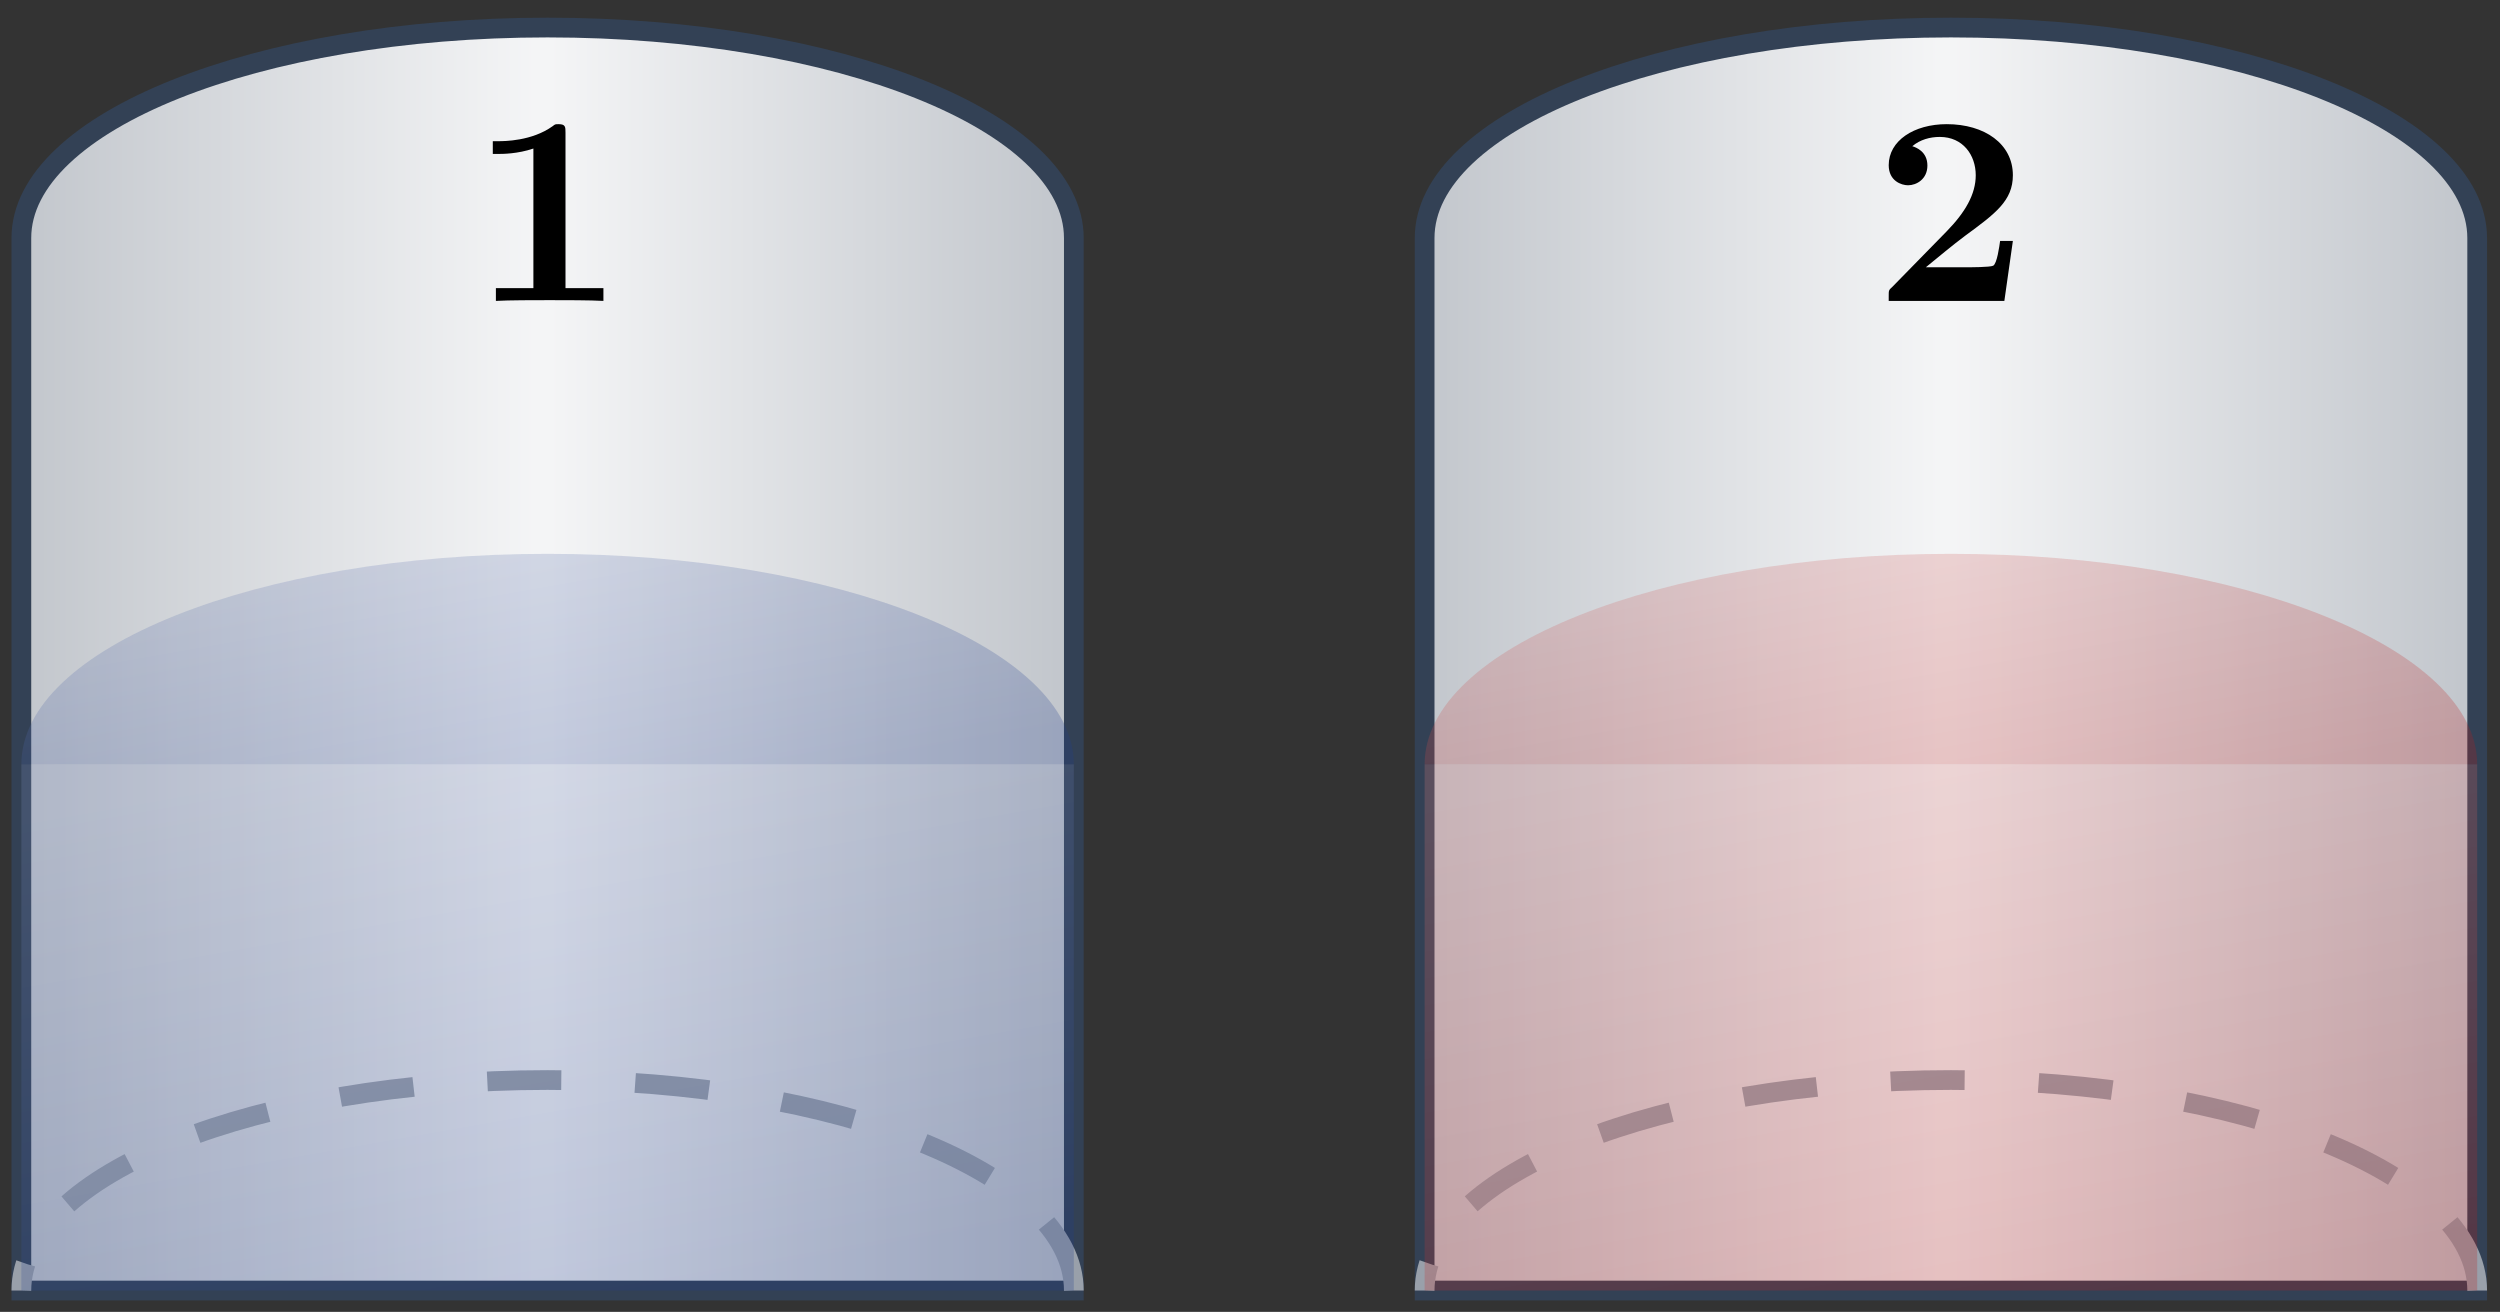
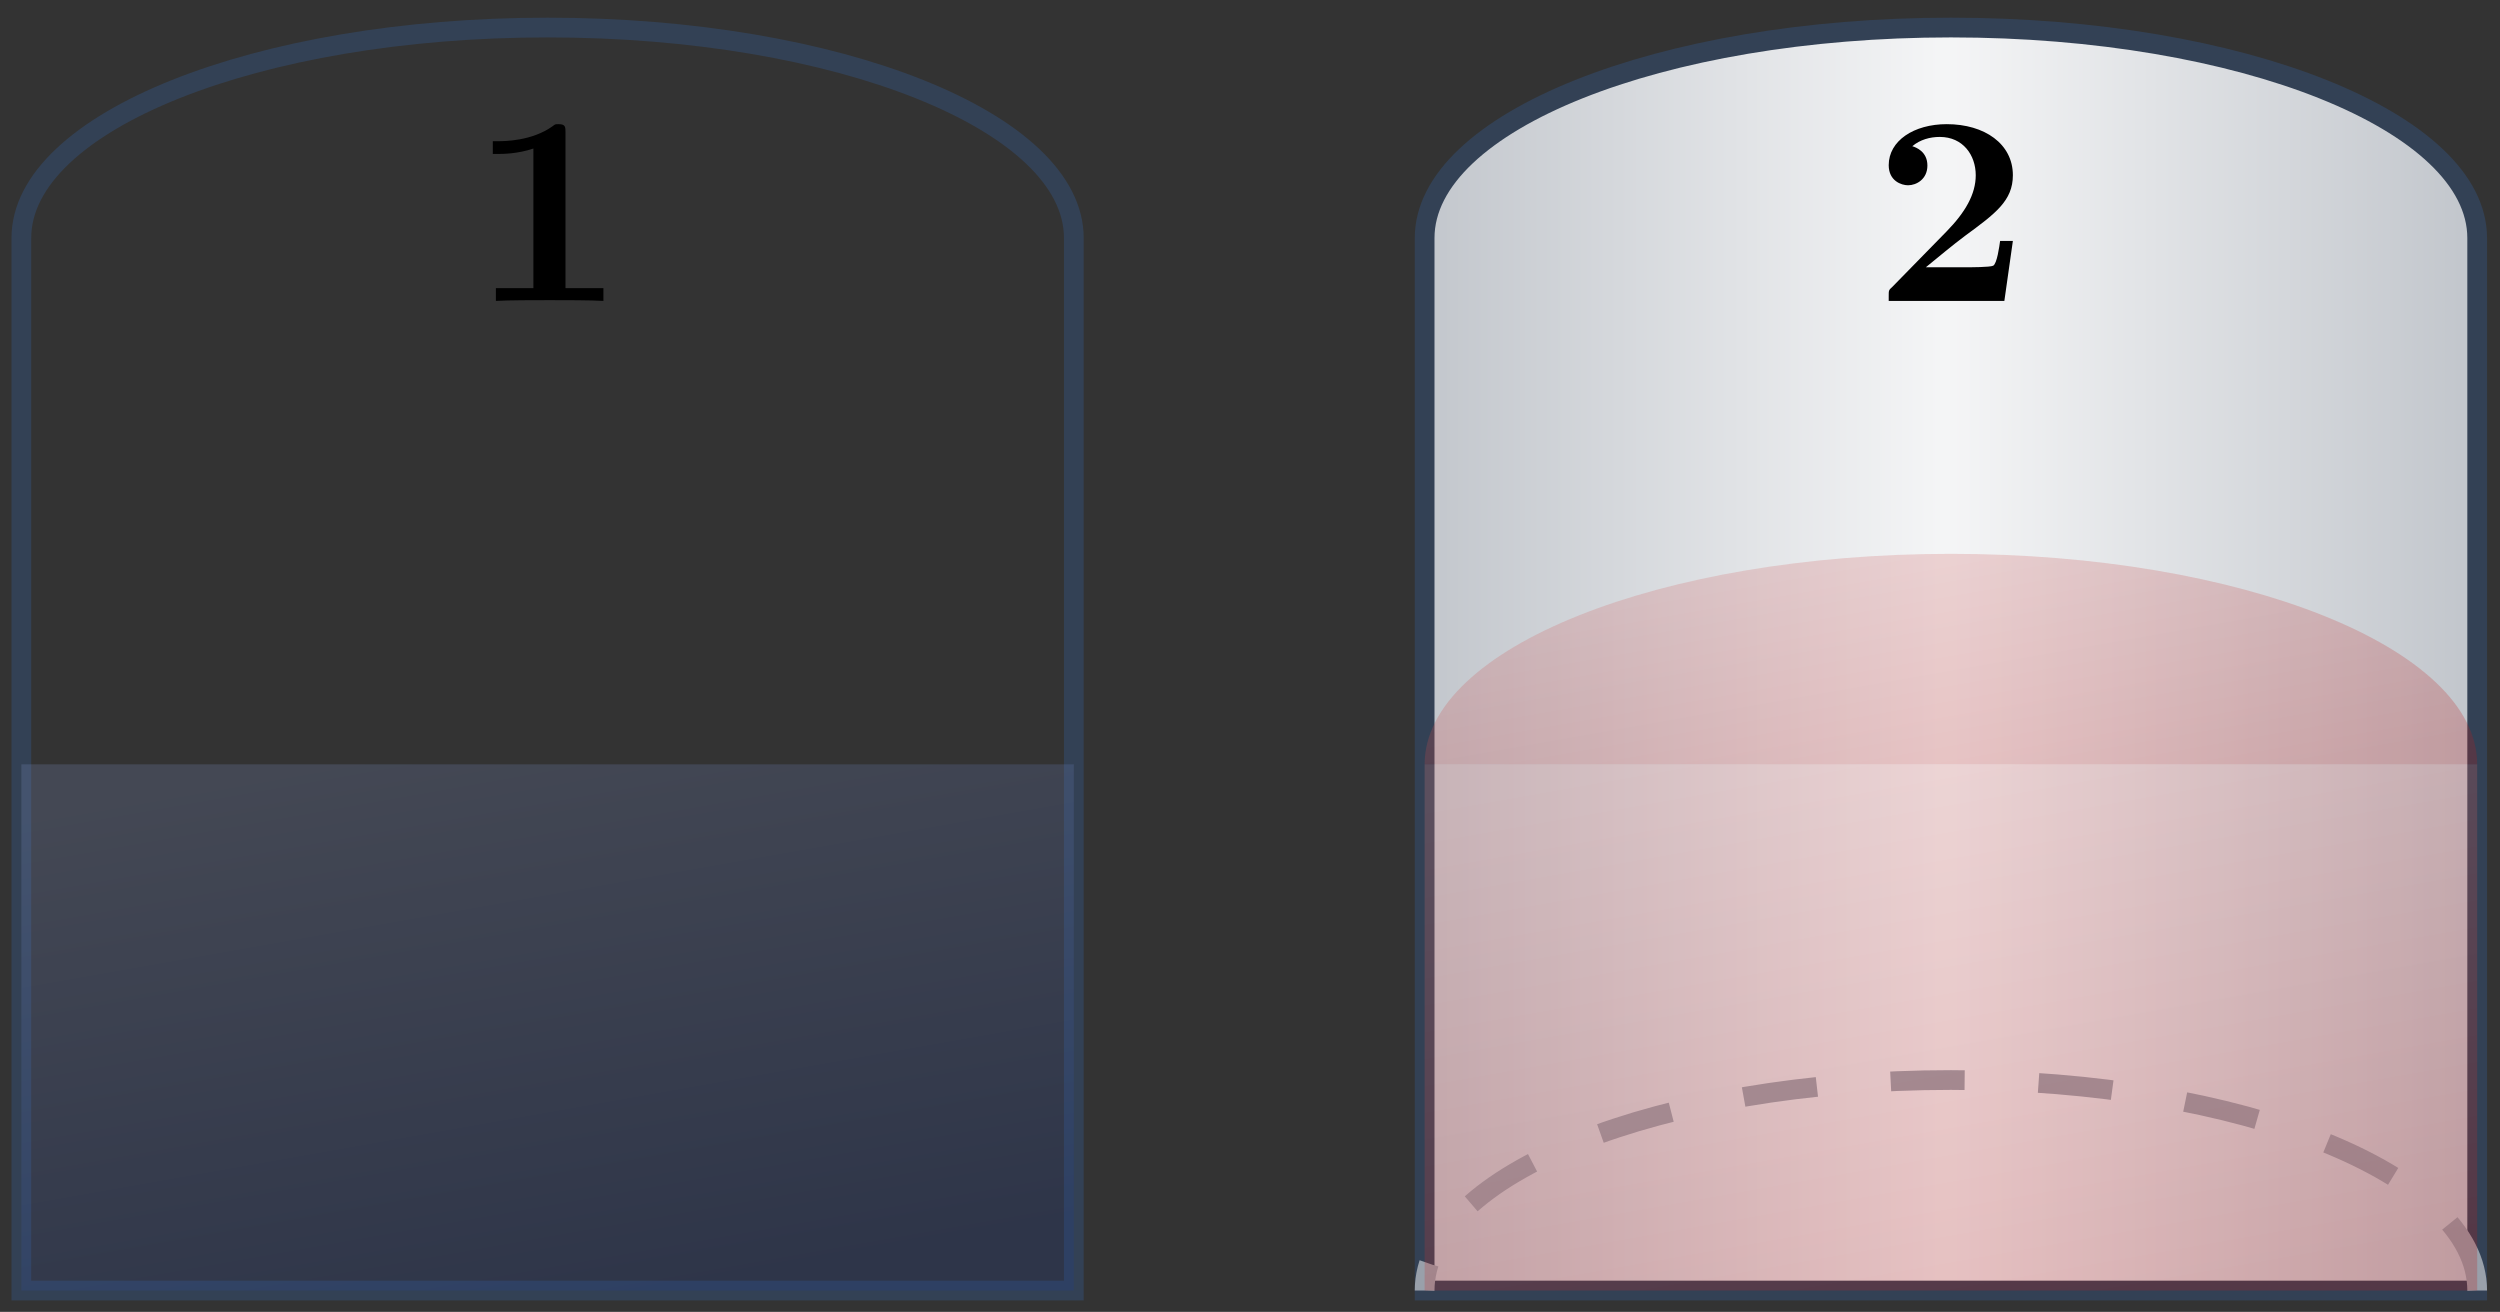
<svg xmlns="http://www.w3.org/2000/svg" xmlns:xlink="http://www.w3.org/1999/xlink" width="101" height="53" viewBox="0 0 101 53">
  <rect x="0" y="0" width="101" height="53" fill="#333333" stroke="none" />
  <defs>
    <g>
      <g id="glyph-0-0">
        <path d="M 5.391 0 L 5.391 -0.516 L 3.859 -0.516 L 3.859 -6.797 C 3.859 -7.031 3.859 -7.141 3.578 -7.141 C 3.453 -7.141 3.438 -7.141 3.344 -7.062 C 2.5 -6.453 1.375 -6.453 1.141 -6.453 L 0.922 -6.453 L 0.922 -5.938 L 1.141 -5.938 C 1.312 -5.938 1.922 -5.938 2.562 -6.156 L 2.562 -0.516 L 1.047 -0.516 L 1.047 0 C 1.531 -0.031 2.688 -0.031 3.219 -0.031 C 3.75 -0.031 4.906 -0.031 5.391 0 Z M 5.391 0 " />
      </g>
      <g id="glyph-0-1">
        <path d="M 5.641 -2.422 L 5.125 -2.422 C 5.094 -2.203 5 -1.5 4.844 -1.422 C 4.719 -1.359 3.906 -1.359 3.734 -1.359 L 2.125 -1.359 C 2.641 -1.781 3.203 -2.25 3.703 -2.625 C 4.938 -3.531 5.641 -4.047 5.641 -5.078 C 5.641 -6.344 4.5 -7.141 2.969 -7.141 C 1.641 -7.141 0.625 -6.469 0.625 -5.484 C 0.625 -4.844 1.141 -4.672 1.406 -4.672 C 1.75 -4.672 2.188 -4.922 2.188 -5.469 C 2.188 -6.031 1.734 -6.203 1.578 -6.25 C 1.891 -6.516 2.297 -6.625 2.688 -6.625 C 3.625 -6.625 4.141 -5.891 4.141 -5.078 C 4.141 -4.312 3.719 -3.578 2.953 -2.797 L 0.766 -0.562 C 0.625 -0.438 0.625 -0.422 0.625 -0.203 L 0.625 0 L 5.297 0 Z M 5.641 -2.422 " />
      </g>
    </g>
    <clipPath id="clip-0">
      <path clip-rule="nonzero" d="M 0 1 L 44 1 L 44 53 L 0 53 Z M 0 1 " />
    </clipPath>
    <clipPath id="clip-1">
-       <path clip-rule="nonzero" d="M 0.863 52.137 L 0.863 9.617 C 0.863 4.922 10.383 1.113 22.121 1.113 C 33.863 1.113 43.383 4.922 43.383 9.617 L 43.383 52.137 Z M 0.863 52.137 " />
-     </clipPath>
+       </clipPath>
    <linearGradient id="linear-pattern-0" gradientUnits="userSpaceOnUse" x1="0" y1="25.003" x2="0" y2="74.997" gradientTransform="matrix(0, -1.021, -0.851, 0, 64.648, 77.655)">
      <stop offset="0" stop-color="rgb(76.001%, 77.647%, 80%)" stop-opacity="1" />
      <stop offset="0.008" stop-color="rgb(76.157%, 77.792%, 80.13%)" stop-opacity="1" />
      <stop offset="0.016" stop-color="rgb(76.469%, 78.084%, 80.391%)" stop-opacity="1" />
      <stop offset="0.023" stop-color="rgb(76.782%, 78.375%, 80.652%)" stop-opacity="1" />
      <stop offset="0.031" stop-color="rgb(77.094%, 78.667%, 80.911%)" stop-opacity="1" />
      <stop offset="0.039" stop-color="rgb(77.406%, 78.957%, 81.172%)" stop-opacity="1" />
      <stop offset="0.047" stop-color="rgb(77.719%, 79.248%, 81.433%)" stop-opacity="1" />
      <stop offset="0.055" stop-color="rgb(78.032%, 79.539%, 81.693%)" stop-opacity="1" />
      <stop offset="0.062" stop-color="rgb(78.345%, 79.829%, 81.953%)" stop-opacity="1" />
      <stop offset="0.07" stop-color="rgb(78.656%, 80.121%, 82.214%)" stop-opacity="1" />
      <stop offset="0.078" stop-color="rgb(78.969%, 80.412%, 82.474%)" stop-opacity="1" />
      <stop offset="0.086" stop-color="rgb(79.282%, 80.704%, 82.735%)" stop-opacity="1" />
      <stop offset="0.094" stop-color="rgb(79.594%, 80.994%, 82.994%)" stop-opacity="1" />
      <stop offset="0.102" stop-color="rgb(79.906%, 81.285%, 83.255%)" stop-opacity="1" />
      <stop offset="0.109" stop-color="rgb(80.219%, 81.577%, 83.516%)" stop-opacity="1" />
      <stop offset="0.117" stop-color="rgb(80.531%, 81.866%, 83.775%)" stop-opacity="1" />
      <stop offset="0.125" stop-color="rgb(80.844%, 82.158%, 84.036%)" stop-opacity="1" />
      <stop offset="0.133" stop-color="rgb(81.155%, 82.449%, 84.297%)" stop-opacity="1" />
      <stop offset="0.141" stop-color="rgb(81.468%, 82.741%, 84.557%)" stop-opacity="1" />
      <stop offset="0.148" stop-color="rgb(81.781%, 83.031%, 84.818%)" stop-opacity="1" />
      <stop offset="0.156" stop-color="rgb(82.094%, 83.322%, 85.078%)" stop-opacity="1" />
      <stop offset="0.164" stop-color="rgb(82.405%, 83.614%, 85.338%)" stop-opacity="1" />
      <stop offset="0.172" stop-color="rgb(82.718%, 83.905%, 85.599%)" stop-opacity="1" />
      <stop offset="0.18" stop-color="rgb(83.031%, 84.195%, 85.858%)" stop-opacity="1" />
      <stop offset="0.188" stop-color="rgb(83.344%, 84.486%, 86.119%)" stop-opacity="1" />
      <stop offset="0.195" stop-color="rgb(83.656%, 84.778%, 86.38%)" stop-opacity="1" />
      <stop offset="0.203" stop-color="rgb(83.968%, 85.068%, 86.639%)" stop-opacity="1" />
      <stop offset="0.211" stop-color="rgb(84.28%, 85.359%, 86.9%)" stop-opacity="1" />
      <stop offset="0.219" stop-color="rgb(84.593%, 85.651%, 87.161%)" stop-opacity="1" />
      <stop offset="0.227" stop-color="rgb(84.906%, 85.942%, 87.421%)" stop-opacity="1" />
      <stop offset="0.234" stop-color="rgb(85.217%, 86.232%, 87.682%)" stop-opacity="1" />
      <stop offset="0.242" stop-color="rgb(85.53%, 86.523%, 87.943%)" stop-opacity="1" />
      <stop offset="0.25" stop-color="rgb(85.843%, 86.815%, 88.202%)" stop-opacity="1" />
      <stop offset="0.258" stop-color="rgb(86.156%, 87.105%, 88.463%)" stop-opacity="1" />
      <stop offset="0.266" stop-color="rgb(86.467%, 87.396%, 88.722%)" stop-opacity="1" />
      <stop offset="0.273" stop-color="rgb(86.78%, 87.688%, 88.983%)" stop-opacity="1" />
      <stop offset="0.281" stop-color="rgb(87.093%, 87.979%, 89.244%)" stop-opacity="1" />
      <stop offset="0.289" stop-color="rgb(87.405%, 88.269%, 89.503%)" stop-opacity="1" />
      <stop offset="0.297" stop-color="rgb(87.717%, 88.56%, 89.764%)" stop-opacity="1" />
      <stop offset="0.305" stop-color="rgb(88.029%, 88.852%, 90.025%)" stop-opacity="1" />
      <stop offset="0.312" stop-color="rgb(88.342%, 89.142%, 90.285%)" stop-opacity="1" />
      <stop offset="0.32" stop-color="rgb(88.655%, 89.433%, 90.546%)" stop-opacity="1" />
      <stop offset="0.328" stop-color="rgb(88.966%, 89.725%, 90.807%)" stop-opacity="1" />
      <stop offset="0.336" stop-color="rgb(89.279%, 90.016%, 91.066%)" stop-opacity="1" />
      <stop offset="0.344" stop-color="rgb(89.592%, 90.306%, 91.327%)" stop-opacity="1" />
      <stop offset="0.352" stop-color="rgb(89.905%, 90.598%, 91.586%)" stop-opacity="1" />
      <stop offset="0.359" stop-color="rgb(90.218%, 90.889%, 91.847%)" stop-opacity="1" />
      <stop offset="0.367" stop-color="rgb(90.529%, 91.179%, 92.108%)" stop-opacity="1" />
      <stop offset="0.375" stop-color="rgb(90.842%, 91.47%, 92.368%)" stop-opacity="1" />
      <stop offset="0.383" stop-color="rgb(91.154%, 91.762%, 92.628%)" stop-opacity="1" />
      <stop offset="0.391" stop-color="rgb(91.467%, 92.053%, 92.889%)" stop-opacity="1" />
      <stop offset="0.398" stop-color="rgb(91.779%, 92.343%, 93.149%)" stop-opacity="1" />
      <stop offset="0.406" stop-color="rgb(92.091%, 92.635%, 93.41%)" stop-opacity="1" />
      <stop offset="0.414" stop-color="rgb(92.404%, 92.926%, 93.671%)" stop-opacity="1" />
      <stop offset="0.422" stop-color="rgb(92.717%, 93.216%, 93.93%)" stop-opacity="1" />
      <stop offset="0.43" stop-color="rgb(93.028%, 93.507%, 94.191%)" stop-opacity="1" />
      <stop offset="0.438" stop-color="rgb(93.341%, 93.799%, 94.452%)" stop-opacity="1" />
      <stop offset="0.445" stop-color="rgb(93.654%, 94.09%, 94.711%)" stop-opacity="1" />
      <stop offset="0.453" stop-color="rgb(93.967%, 94.38%, 94.972%)" stop-opacity="1" />
      <stop offset="0.461" stop-color="rgb(94.278%, 94.672%, 95.232%)" stop-opacity="1" />
      <stop offset="0.469" stop-color="rgb(94.591%, 94.963%, 95.493%)" stop-opacity="1" />
      <stop offset="0.477" stop-color="rgb(94.904%, 95.253%, 95.753%)" stop-opacity="1" />
      <stop offset="0.484" stop-color="rgb(95.216%, 95.544%, 96.013%)" stop-opacity="1" />
      <stop offset="0.492" stop-color="rgb(95.529%, 95.836%, 96.274%)" stop-opacity="1" />
      <stop offset="0.5" stop-color="rgb(95.84%, 96.127%, 96.535%)" stop-opacity="1" />
      <stop offset="0.508" stop-color="rgb(95.842%, 96.127%, 96.535%)" stop-opacity="1" />
      <stop offset="0.516" stop-color="rgb(95.529%, 95.837%, 96.275%)" stop-opacity="1" />
      <stop offset="0.523" stop-color="rgb(95.216%, 95.546%, 96.014%)" stop-opacity="1" />
      <stop offset="0.531" stop-color="rgb(94.905%, 95.255%, 95.753%)" stop-opacity="1" />
      <stop offset="0.539" stop-color="rgb(94.592%, 94.963%, 95.494%)" stop-opacity="1" />
      <stop offset="0.547" stop-color="rgb(94.279%, 94.673%, 95.233%)" stop-opacity="1" />
      <stop offset="0.555" stop-color="rgb(93.967%, 94.382%, 94.972%)" stop-opacity="1" />
      <stop offset="0.562" stop-color="rgb(93.655%, 94.09%, 94.713%)" stop-opacity="1" />
      <stop offset="0.57" stop-color="rgb(93.343%, 93.799%, 94.452%)" stop-opacity="1" />
      <stop offset="0.578" stop-color="rgb(93.03%, 93.509%, 94.191%)" stop-opacity="1" />
      <stop offset="0.586" stop-color="rgb(92.717%, 93.217%, 93.932%)" stop-opacity="1" />
      <stop offset="0.594" stop-color="rgb(92.406%, 92.926%, 93.671%)" stop-opacity="1" />
      <stop offset="0.602" stop-color="rgb(92.093%, 92.636%, 93.411%)" stop-opacity="1" />
      <stop offset="0.609" stop-color="rgb(91.78%, 92.345%, 93.15%)" stop-opacity="1" />
      <stop offset="0.617" stop-color="rgb(91.467%, 92.053%, 92.889%)" stop-opacity="1" />
      <stop offset="0.625" stop-color="rgb(91.156%, 91.762%, 92.63%)" stop-opacity="1" />
      <stop offset="0.633" stop-color="rgb(90.843%, 91.472%, 92.369%)" stop-opacity="1" />
      <stop offset="0.641" stop-color="rgb(90.53%, 91.18%, 92.108%)" stop-opacity="1" />
      <stop offset="0.648" stop-color="rgb(90.218%, 90.889%, 91.849%)" stop-opacity="1" />
      <stop offset="0.656" stop-color="rgb(89.905%, 90.599%, 91.588%)" stop-opacity="1" />
      <stop offset="0.664" stop-color="rgb(89.594%, 90.308%, 91.327%)" stop-opacity="1" />
      <stop offset="0.672" stop-color="rgb(89.281%, 90.016%, 91.068%)" stop-opacity="1" />
      <stop offset="0.68" stop-color="rgb(88.968%, 89.725%, 90.807%)" stop-opacity="1" />
      <stop offset="0.688" stop-color="rgb(88.655%, 89.435%, 90.546%)" stop-opacity="1" />
      <stop offset="0.695" stop-color="rgb(88.344%, 89.143%, 90.286%)" stop-opacity="1" />
      <stop offset="0.703" stop-color="rgb(88.031%, 88.852%, 90.025%)" stop-opacity="1" />
      <stop offset="0.711" stop-color="rgb(87.718%, 88.562%, 89.766%)" stop-opacity="1" />
      <stop offset="0.719" stop-color="rgb(87.405%, 88.271%, 89.505%)" stop-opacity="1" />
      <stop offset="0.727" stop-color="rgb(87.094%, 87.979%, 89.244%)" stop-opacity="1" />
      <stop offset="0.734" stop-color="rgb(86.781%, 87.688%, 88.985%)" stop-opacity="1" />
      <stop offset="0.742" stop-color="rgb(86.469%, 87.398%, 88.724%)" stop-opacity="1" />
      <stop offset="0.75" stop-color="rgb(86.156%, 87.106%, 88.463%)" stop-opacity="1" />
      <stop offset="0.758" stop-color="rgb(85.844%, 86.815%, 88.203%)" stop-opacity="1" />
      <stop offset="0.766" stop-color="rgb(85.532%, 86.525%, 87.943%)" stop-opacity="1" />
      <stop offset="0.773" stop-color="rgb(85.219%, 86.234%, 87.682%)" stop-opacity="1" />
      <stop offset="0.781" stop-color="rgb(84.906%, 85.942%, 87.422%)" stop-opacity="1" />
      <stop offset="0.789" stop-color="rgb(84.593%, 85.651%, 87.161%)" stop-opacity="1" />
      <stop offset="0.797" stop-color="rgb(84.282%, 85.361%, 86.902%)" stop-opacity="1" />
      <stop offset="0.805" stop-color="rgb(83.969%, 85.069%, 86.641%)" stop-opacity="1" />
      <stop offset="0.812" stop-color="rgb(83.656%, 84.778%, 86.38%)" stop-opacity="1" />
      <stop offset="0.82" stop-color="rgb(83.344%, 84.488%, 86.121%)" stop-opacity="1" />
      <stop offset="0.828" stop-color="rgb(83.032%, 84.196%, 85.86%)" stop-opacity="1" />
      <stop offset="0.836" stop-color="rgb(82.719%, 83.905%, 85.599%)" stop-opacity="1" />
      <stop offset="0.844" stop-color="rgb(82.407%, 83.614%, 85.339%)" stop-opacity="1" />
      <stop offset="0.852" stop-color="rgb(82.094%, 83.324%, 85.078%)" stop-opacity="1" />
      <stop offset="0.859" stop-color="rgb(81.783%, 83.032%, 84.818%)" stop-opacity="1" />
      <stop offset="0.867" stop-color="rgb(81.47%, 82.741%, 84.558%)" stop-opacity="1" />
      <stop offset="0.875" stop-color="rgb(81.157%, 82.451%, 84.297%)" stop-opacity="1" />
      <stop offset="0.883" stop-color="rgb(80.844%, 82.159%, 84.038%)" stop-opacity="1" />
      <stop offset="0.891" stop-color="rgb(80.533%, 81.868%, 83.777%)" stop-opacity="1" />
      <stop offset="0.898" stop-color="rgb(80.22%, 81.577%, 83.516%)" stop-opacity="1" />
      <stop offset="0.906" stop-color="rgb(79.907%, 81.287%, 83.257%)" stop-opacity="1" />
      <stop offset="0.914" stop-color="rgb(79.594%, 80.995%, 82.996%)" stop-opacity="1" />
      <stop offset="0.922" stop-color="rgb(79.282%, 80.704%, 82.735%)" stop-opacity="1" />
      <stop offset="0.93" stop-color="rgb(78.97%, 80.414%, 82.475%)" stop-opacity="1" />
      <stop offset="0.938" stop-color="rgb(78.658%, 80.122%, 82.214%)" stop-opacity="1" />
      <stop offset="0.945" stop-color="rgb(78.345%, 79.831%, 81.953%)" stop-opacity="1" />
      <stop offset="0.953" stop-color="rgb(78.032%, 79.539%, 81.694%)" stop-opacity="1" />
      <stop offset="0.961" stop-color="rgb(77.721%, 79.25%, 81.433%)" stop-opacity="1" />
      <stop offset="0.969" stop-color="rgb(77.408%, 78.958%, 81.174%)" stop-opacity="1" />
      <stop offset="0.977" stop-color="rgb(77.095%, 78.667%, 80.913%)" stop-opacity="1" />
      <stop offset="0.984" stop-color="rgb(76.782%, 78.377%, 80.652%)" stop-opacity="1" />
      <stop offset="0.992" stop-color="rgb(76.471%, 78.085%, 80.392%)" stop-opacity="1" />
      <stop offset="1" stop-color="rgb(76.158%, 77.794%, 80.132%)" stop-opacity="1" />
    </linearGradient>
    <clipPath id="clip-2">
      <path clip-rule="nonzero" d="M 0.863 30.879 L 43.383 30.879 L 43.383 52.137 L 0.863 52.137 Z M 0.863 30.879 " />
    </clipPath>
    <clipPath id="clip-3">
      <path clip-rule="nonzero" d="M -12.176 72.242 L 64.867 58.656 L 56.422 10.773 L -20.621 24.355 Z M -12.176 72.242 " />
    </clipPath>
    <linearGradient id="linear-pattern-1" gradientUnits="userSpaceOnUse" x1="0" y1="20.878" x2="0" y2="79.122" gradientTransform="matrix(0.77, -0.136, -0.084, -0.479, -12.177, 72.242)">
      <stop offset="0" stop-color="rgb(11.765%, 22.745%, 54.117%)" stop-opacity="0.25" />
      <stop offset="0.062" stop-color="rgb(11.765%, 22.745%, 54.117%)" stop-opacity="0.25" />
      <stop offset="0.078" stop-color="rgb(11.916%, 22.876%, 54.195%)" stop-opacity="0.25" />
      <stop offset="0.086" stop-color="rgb(12.228%, 23.149%, 54.358%)" stop-opacity="0.25" />
      <stop offset="0.094" stop-color="rgb(12.549%, 23.43%, 54.524%)" stop-opacity="0.25" />
      <stop offset="0.102" stop-color="rgb(12.871%, 23.712%, 54.692%)" stop-opacity="0.25" />
      <stop offset="0.109" stop-color="rgb(13.191%, 23.993%, 54.858%)" stop-opacity="0.25" />
      <stop offset="0.117" stop-color="rgb(13.513%, 24.274%, 55.026%)" stop-opacity="0.25" />
      <stop offset="0.125" stop-color="rgb(13.834%, 24.556%, 55.193%)" stop-opacity="0.25" />
      <stop offset="0.133" stop-color="rgb(14.156%, 24.837%, 55.36%)" stop-opacity="0.25" />
      <stop offset="0.141" stop-color="rgb(14.476%, 25.117%, 55.527%)" stop-opacity="0.25" />
      <stop offset="0.148" stop-color="rgb(14.798%, 25.4%, 55.693%)" stop-opacity="0.25" />
      <stop offset="0.156" stop-color="rgb(15.118%, 25.681%, 55.861%)" stop-opacity="0.25" />
      <stop offset="0.164" stop-color="rgb(15.44%, 25.961%, 56.027%)" stop-opacity="0.25" />
      <stop offset="0.172" stop-color="rgb(15.761%, 26.242%, 56.195%)" stop-opacity="0.25" />
      <stop offset="0.18" stop-color="rgb(16.081%, 26.524%, 56.361%)" stop-opacity="0.25" />
      <stop offset="0.188" stop-color="rgb(16.403%, 26.805%, 56.529%)" stop-opacity="0.25" />
      <stop offset="0.195" stop-color="rgb(16.724%, 27.086%, 56.696%)" stop-opacity="0.25" />
      <stop offset="0.203" stop-color="rgb(17.046%, 27.368%, 56.863%)" stop-opacity="0.25" />
      <stop offset="0.211" stop-color="rgb(17.366%, 27.649%, 57.03%)" stop-opacity="0.25" />
      <stop offset="0.219" stop-color="rgb(17.688%, 27.93%, 57.198%)" stop-opacity="0.25" />
      <stop offset="0.227" stop-color="rgb(18.008%, 28.212%, 57.364%)" stop-opacity="0.25" />
      <stop offset="0.234" stop-color="rgb(18.33%, 28.493%, 57.532%)" stop-opacity="0.25" />
      <stop offset="0.242" stop-color="rgb(18.651%, 28.773%, 57.698%)" stop-opacity="0.25" />
      <stop offset="0.25" stop-color="rgb(18.973%, 29.054%, 57.864%)" stop-opacity="0.25" />
      <stop offset="0.258" stop-color="rgb(19.293%, 29.337%, 58.032%)" stop-opacity="0.25" />
      <stop offset="0.266" stop-color="rgb(19.615%, 29.617%, 58.199%)" stop-opacity="0.25" />
      <stop offset="0.273" stop-color="rgb(19.936%, 29.898%, 58.366%)" stop-opacity="0.25" />
      <stop offset="0.281" stop-color="rgb(20.258%, 30.18%, 58.533%)" stop-opacity="0.25" />
      <stop offset="0.289" stop-color="rgb(20.578%, 30.461%, 58.701%)" stop-opacity="0.25" />
      <stop offset="0.297" stop-color="rgb(20.9%, 30.742%, 58.867%)" stop-opacity="0.25" />
      <stop offset="0.305" stop-color="rgb(21.22%, 31.024%, 59.035%)" stop-opacity="0.25" />
      <stop offset="0.312" stop-color="rgb(21.542%, 31.305%, 59.201%)" stop-opacity="0.25" />
      <stop offset="0.32" stop-color="rgb(21.863%, 31.586%, 59.369%)" stop-opacity="0.25" />
      <stop offset="0.328" stop-color="rgb(22.185%, 31.866%, 59.535%)" stop-opacity="0.25" />
      <stop offset="0.336" stop-color="rgb(22.505%, 32.149%, 59.703%)" stop-opacity="0.25" />
      <stop offset="0.344" stop-color="rgb(22.827%, 32.43%, 59.869%)" stop-opacity="0.25" />
      <stop offset="0.352" stop-color="rgb(23.148%, 32.71%, 60.037%)" stop-opacity="0.25" />
      <stop offset="0.359" stop-color="rgb(23.47%, 32.993%, 60.204%)" stop-opacity="0.25" />
      <stop offset="0.367" stop-color="rgb(23.79%, 33.273%, 60.37%)" stop-opacity="0.25" />
      <stop offset="0.375" stop-color="rgb(24.112%, 33.554%, 60.538%)" stop-opacity="0.25" />
      <stop offset="0.383" stop-color="rgb(24.432%, 33.836%, 60.704%)" stop-opacity="0.25" />
      <stop offset="0.391" stop-color="rgb(24.754%, 34.117%, 60.872%)" stop-opacity="0.25" />
      <stop offset="0.398" stop-color="rgb(25.075%, 34.398%, 61.038%)" stop-opacity="0.25" />
      <stop offset="0.406" stop-color="rgb(25.397%, 34.679%, 61.206%)" stop-opacity="0.25" />
      <stop offset="0.414" stop-color="rgb(25.717%, 34.961%, 61.372%)" stop-opacity="0.25" />
      <stop offset="0.422" stop-color="rgb(26.039%, 35.242%, 61.54%)" stop-opacity="0.25" />
      <stop offset="0.43" stop-color="rgb(26.36%, 35.522%, 61.707%)" stop-opacity="0.25" />
      <stop offset="0.438" stop-color="rgb(26.682%, 35.805%, 61.874%)" stop-opacity="0.25" />
      <stop offset="0.445" stop-color="rgb(27.002%, 36.086%, 62.041%)" stop-opacity="0.25" />
      <stop offset="0.453" stop-color="rgb(27.324%, 36.366%, 62.209%)" stop-opacity="0.25" />
      <stop offset="0.461" stop-color="rgb(27.644%, 36.649%, 62.375%)" stop-opacity="0.25" />
      <stop offset="0.469" stop-color="rgb(27.966%, 36.929%, 62.541%)" stop-opacity="0.25" />
      <stop offset="0.477" stop-color="rgb(28.287%, 37.21%, 62.709%)" stop-opacity="0.25" />
      <stop offset="0.484" stop-color="rgb(28.609%, 37.491%, 62.875%)" stop-opacity="0.25" />
      <stop offset="0.492" stop-color="rgb(28.929%, 37.773%, 63.043%)" stop-opacity="0.25" />
      <stop offset="0.5" stop-color="rgb(29.251%, 38.054%, 63.21%)" stop-opacity="0.25" />
      <stop offset="0.508" stop-color="rgb(29.572%, 38.335%, 63.377%)" stop-opacity="0.25" />
      <stop offset="0.516" stop-color="rgb(29.893%, 38.617%, 63.544%)" stop-opacity="0.25" />
      <stop offset="0.523" stop-color="rgb(30.214%, 38.898%, 63.712%)" stop-opacity="0.25" />
      <stop offset="0.531" stop-color="rgb(30.536%, 39.178%, 63.878%)" stop-opacity="0.25" />
      <stop offset="0.539" stop-color="rgb(30.856%, 39.461%, 64.046%)" stop-opacity="0.25" />
      <stop offset="0.547" stop-color="rgb(31.178%, 39.742%, 64.212%)" stop-opacity="0.25" />
      <stop offset="0.555" stop-color="rgb(31.499%, 40.022%, 64.38%)" stop-opacity="0.25" />
      <stop offset="0.562" stop-color="rgb(31.821%, 40.303%, 64.546%)" stop-opacity="0.25" />
      <stop offset="0.57" stop-color="rgb(32.141%, 40.585%, 64.714%)" stop-opacity="0.25" />
      <stop offset="0.578" stop-color="rgb(32.463%, 40.866%, 64.88%)" stop-opacity="0.25" />
      <stop offset="0.586" stop-color="rgb(32.784%, 41.147%, 65.047%)" stop-opacity="0.25" />
      <stop offset="0.594" stop-color="rgb(33.105%, 41.429%, 65.215%)" stop-opacity="0.25" />
      <stop offset="0.602" stop-color="rgb(33.426%, 41.71%, 65.381%)" stop-opacity="0.25" />
      <stop offset="0.609" stop-color="rgb(33.748%, 41.991%, 65.549%)" stop-opacity="0.25" />
      <stop offset="0.617" stop-color="rgb(34.068%, 42.273%, 65.715%)" stop-opacity="0.25" />
      <stop offset="0.625" stop-color="rgb(34.39%, 42.554%, 65.883%)" stop-opacity="0.25" />
      <stop offset="0.633" stop-color="rgb(34.711%, 42.834%, 66.049%)" stop-opacity="0.25" />
      <stop offset="0.641" stop-color="rgb(35.033%, 43.115%, 66.217%)" stop-opacity="0.25" />
      <stop offset="0.648" stop-color="rgb(35.353%, 43.398%, 66.383%)" stop-opacity="0.25" />
      <stop offset="0.656" stop-color="rgb(35.675%, 43.678%, 66.551%)" stop-opacity="0.25" />
      <stop offset="0.664" stop-color="rgb(35.995%, 43.959%, 66.718%)" stop-opacity="0.25" />
      <stop offset="0.672" stop-color="rgb(36.317%, 44.241%, 66.885%)" stop-opacity="0.25" />
      <stop offset="0.68" stop-color="rgb(36.638%, 44.522%, 67.052%)" stop-opacity="0.25" />
      <stop offset="0.688" stop-color="rgb(36.96%, 44.803%, 67.218%)" stop-opacity="0.25" />
      <stop offset="0.695" stop-color="rgb(37.28%, 45.085%, 67.386%)" stop-opacity="0.25" />
      <stop offset="0.703" stop-color="rgb(37.602%, 45.366%, 67.552%)" stop-opacity="0.25" />
      <stop offset="0.711" stop-color="rgb(37.923%, 45.647%, 67.72%)" stop-opacity="0.25" />
      <stop offset="0.719" stop-color="rgb(38.245%, 45.927%, 67.886%)" stop-opacity="0.25" />
      <stop offset="0.727" stop-color="rgb(38.565%, 46.21%, 68.054%)" stop-opacity="0.25" />
      <stop offset="0.734" stop-color="rgb(38.887%, 46.49%, 68.221%)" stop-opacity="0.25" />
      <stop offset="0.742" stop-color="rgb(39.207%, 46.771%, 68.388%)" stop-opacity="0.25" />
      <stop offset="0.75" stop-color="rgb(39.529%, 47.054%, 68.555%)" stop-opacity="0.25" />
      <stop offset="0.758" stop-color="rgb(39.85%, 47.334%, 68.723%)" stop-opacity="0.25" />
      <stop offset="0.766" stop-color="rgb(40.172%, 47.615%, 68.889%)" stop-opacity="0.25" />
      <stop offset="0.773" stop-color="rgb(40.492%, 47.897%, 69.057%)" stop-opacity="0.25" />
      <stop offset="0.781" stop-color="rgb(40.814%, 48.178%, 69.223%)" stop-opacity="0.25" />
      <stop offset="0.789" stop-color="rgb(41.135%, 48.459%, 69.391%)" stop-opacity="0.25" />
      <stop offset="0.797" stop-color="rgb(41.457%, 48.741%, 69.557%)" stop-opacity="0.25" />
      <stop offset="0.805" stop-color="rgb(41.777%, 49.022%, 69.724%)" stop-opacity="0.25" />
      <stop offset="0.812" stop-color="rgb(42.099%, 49.303%, 69.891%)" stop-opacity="0.25" />
      <stop offset="0.82" stop-color="rgb(42.419%, 49.583%, 70.058%)" stop-opacity="0.25" />
      <stop offset="0.828" stop-color="rgb(42.741%, 49.866%, 70.226%)" stop-opacity="0.25" />
      <stop offset="0.836" stop-color="rgb(43.062%, 50.146%, 70.392%)" stop-opacity="0.25" />
      <stop offset="0.844" stop-color="rgb(43.384%, 50.427%, 70.56%)" stop-opacity="0.25" />
      <stop offset="0.852" stop-color="rgb(43.704%, 50.71%, 70.726%)" stop-opacity="0.25" />
      <stop offset="0.859" stop-color="rgb(44.026%, 50.99%, 70.894%)" stop-opacity="0.25" />
      <stop offset="0.867" stop-color="rgb(44.347%, 51.271%, 71.06%)" stop-opacity="0.25" />
      <stop offset="0.875" stop-color="rgb(44.669%, 51.553%, 71.228%)" stop-opacity="0.25" />
      <stop offset="0.883" stop-color="rgb(44.989%, 51.834%, 71.394%)" stop-opacity="0.25" />
      <stop offset="0.891" stop-color="rgb(45.311%, 52.115%, 71.562%)" stop-opacity="0.25" />
      <stop offset="0.898" stop-color="rgb(45.631%, 52.396%, 71.729%)" stop-opacity="0.25" />
      <stop offset="0.906" stop-color="rgb(45.953%, 52.678%, 71.895%)" stop-opacity="0.25" />
      <stop offset="0.914" stop-color="rgb(46.274%, 52.959%, 72.063%)" stop-opacity="0.25" />
      <stop offset="0.922" stop-color="rgb(46.596%, 53.239%, 72.229%)" stop-opacity="0.25" />
      <stop offset="0.938" stop-color="rgb(46.907%, 53.514%, 72.392%)" stop-opacity="0.25" />
      <stop offset="1" stop-color="rgb(47.06%, 53.647%, 72.472%)" stop-opacity="0.25" />
    </linearGradient>
    <clipPath id="clip-4">
-       <path clip-rule="nonzero" d="M 0 22 L 44 22 L 44 31 L 0 31 Z M 0 22 " />
-     </clipPath>
+       </clipPath>
    <clipPath id="clip-5">
      <path clip-rule="nonzero" d="M 0.863 30.879 C 0.863 26.18 10.383 22.375 22.121 22.375 C 33.863 22.375 43.383 26.18 43.383 30.879 Z M 0.863 30.879 " />
    </clipPath>
    <clipPath id="clip-6">
      <path clip-rule="nonzero" d="M -12.18 46.41 L 61.121 33.484 L 56.426 6.84 L -16.875 19.766 Z M -12.18 46.41 " />
    </clipPath>
    <linearGradient id="linear-pattern-2" gradientUnits="userSpaceOnUse" x1="0" y1="20.877" x2="0" y2="79.123" gradientTransform="matrix(0.733, -0.129, -0.047, -0.266, -12.178, 46.409)">
      <stop offset="0" stop-color="rgb(11.765%, 22.745%, 54.117%)" stop-opacity="0.25" />
      <stop offset="0.062" stop-color="rgb(11.765%, 22.745%, 54.117%)" stop-opacity="0.25" />
      <stop offset="0.078" stop-color="rgb(11.916%, 22.876%, 54.195%)" stop-opacity="0.25" />
      <stop offset="0.086" stop-color="rgb(12.227%, 23.149%, 54.358%)" stop-opacity="0.25" />
      <stop offset="0.094" stop-color="rgb(12.549%, 23.43%, 54.524%)" stop-opacity="0.25" />
      <stop offset="0.102" stop-color="rgb(12.869%, 23.711%, 54.691%)" stop-opacity="0.25" />
      <stop offset="0.109" stop-color="rgb(13.191%, 23.993%, 54.858%)" stop-opacity="0.25" />
      <stop offset="0.117" stop-color="rgb(13.512%, 24.274%, 55.025%)" stop-opacity="0.25" />
      <stop offset="0.125" stop-color="rgb(13.834%, 24.554%, 55.193%)" stop-opacity="0.25" />
      <stop offset="0.133" stop-color="rgb(14.154%, 24.837%, 55.359%)" stop-opacity="0.25" />
      <stop offset="0.141" stop-color="rgb(14.476%, 25.117%, 55.527%)" stop-opacity="0.25" />
      <stop offset="0.148" stop-color="rgb(14.796%, 25.398%, 55.693%)" stop-opacity="0.25" />
      <stop offset="0.156" stop-color="rgb(15.118%, 25.679%, 55.861%)" stop-opacity="0.25" />
      <stop offset="0.164" stop-color="rgb(15.439%, 25.961%, 56.027%)" stop-opacity="0.25" />
      <stop offset="0.172" stop-color="rgb(15.761%, 26.242%, 56.195%)" stop-opacity="0.25" />
      <stop offset="0.18" stop-color="rgb(16.081%, 26.523%, 56.361%)" stop-opacity="0.25" />
      <stop offset="0.188" stop-color="rgb(16.403%, 26.805%, 56.529%)" stop-opacity="0.25" />
      <stop offset="0.195" stop-color="rgb(16.724%, 27.086%, 56.696%)" stop-opacity="0.25" />
      <stop offset="0.203" stop-color="rgb(17.046%, 27.367%, 56.863%)" stop-opacity="0.25" />
      <stop offset="0.211" stop-color="rgb(17.366%, 27.649%, 57.03%)" stop-opacity="0.25" />
      <stop offset="0.219" stop-color="rgb(17.688%, 27.93%, 57.196%)" stop-opacity="0.25" />
      <stop offset="0.227" stop-color="rgb(18.008%, 28.21%, 57.364%)" stop-opacity="0.25" />
      <stop offset="0.234" stop-color="rgb(18.33%, 28.493%, 57.53%)" stop-opacity="0.25" />
      <stop offset="0.242" stop-color="rgb(18.651%, 28.773%, 57.698%)" stop-opacity="0.25" />
      <stop offset="0.25" stop-color="rgb(18.973%, 29.054%, 57.864%)" stop-opacity="0.25" />
      <stop offset="0.258" stop-color="rgb(19.293%, 29.337%, 58.032%)" stop-opacity="0.25" />
      <stop offset="0.266" stop-color="rgb(19.615%, 29.617%, 58.199%)" stop-opacity="0.25" />
      <stop offset="0.273" stop-color="rgb(19.936%, 29.898%, 58.366%)" stop-opacity="0.25" />
      <stop offset="0.281" stop-color="rgb(20.258%, 30.179%, 58.533%)" stop-opacity="0.25" />
      <stop offset="0.289" stop-color="rgb(20.578%, 30.461%, 58.701%)" stop-opacity="0.25" />
      <stop offset="0.297" stop-color="rgb(20.9%, 30.742%, 58.867%)" stop-opacity="0.25" />
      <stop offset="0.305" stop-color="rgb(21.22%, 31.023%, 59.035%)" stop-opacity="0.25" />
      <stop offset="0.312" stop-color="rgb(21.542%, 31.305%, 59.201%)" stop-opacity="0.25" />
      <stop offset="0.32" stop-color="rgb(21.863%, 31.586%, 59.369%)" stop-opacity="0.25" />
      <stop offset="0.328" stop-color="rgb(22.185%, 31.866%, 59.535%)" stop-opacity="0.25" />
      <stop offset="0.336" stop-color="rgb(22.505%, 32.149%, 59.703%)" stop-opacity="0.25" />
      <stop offset="0.344" stop-color="rgb(22.827%, 32.43%, 59.869%)" stop-opacity="0.25" />
      <stop offset="0.352" stop-color="rgb(23.148%, 32.71%, 60.036%)" stop-opacity="0.25" />
      <stop offset="0.359" stop-color="rgb(23.47%, 32.993%, 60.204%)" stop-opacity="0.25" />
      <stop offset="0.367" stop-color="rgb(23.79%, 33.273%, 60.37%)" stop-opacity="0.25" />
      <stop offset="0.375" stop-color="rgb(24.112%, 33.554%, 60.538%)" stop-opacity="0.25" />
      <stop offset="0.383" stop-color="rgb(24.432%, 33.835%, 60.704%)" stop-opacity="0.25" />
      <stop offset="0.391" stop-color="rgb(24.754%, 34.117%, 60.872%)" stop-opacity="0.25" />
      <stop offset="0.398" stop-color="rgb(25.075%, 34.398%, 61.038%)" stop-opacity="0.25" />
      <stop offset="0.406" stop-color="rgb(25.397%, 34.679%, 61.206%)" stop-opacity="0.25" />
      <stop offset="0.414" stop-color="rgb(25.717%, 34.961%, 61.372%)" stop-opacity="0.25" />
      <stop offset="0.422" stop-color="rgb(26.039%, 35.242%, 61.54%)" stop-opacity="0.25" />
      <stop offset="0.43" stop-color="rgb(26.36%, 35.522%, 61.707%)" stop-opacity="0.25" />
      <stop offset="0.438" stop-color="rgb(26.682%, 35.805%, 61.874%)" stop-opacity="0.25" />
      <stop offset="0.445" stop-color="rgb(27.002%, 36.086%, 62.041%)" stop-opacity="0.25" />
      <stop offset="0.453" stop-color="rgb(27.324%, 36.366%, 62.209%)" stop-opacity="0.25" />
      <stop offset="0.461" stop-color="rgb(27.644%, 36.649%, 62.375%)" stop-opacity="0.25" />
      <stop offset="0.469" stop-color="rgb(27.966%, 36.929%, 62.541%)" stop-opacity="0.25" />
      <stop offset="0.477" stop-color="rgb(28.287%, 37.21%, 62.709%)" stop-opacity="0.25" />
      <stop offset="0.484" stop-color="rgb(28.609%, 37.491%, 62.875%)" stop-opacity="0.25" />
      <stop offset="0.492" stop-color="rgb(28.929%, 37.773%, 63.043%)" stop-opacity="0.25" />
      <stop offset="0.5" stop-color="rgb(29.251%, 38.054%, 63.21%)" stop-opacity="0.25" />
      <stop offset="0.508" stop-color="rgb(29.572%, 38.335%, 63.377%)" stop-opacity="0.25" />
      <stop offset="0.516" stop-color="rgb(29.893%, 38.617%, 63.544%)" stop-opacity="0.25" />
      <stop offset="0.523" stop-color="rgb(30.214%, 38.898%, 63.712%)" stop-opacity="0.25" />
      <stop offset="0.531" stop-color="rgb(30.536%, 39.178%, 63.878%)" stop-opacity="0.25" />
      <stop offset="0.539" stop-color="rgb(30.856%, 39.461%, 64.046%)" stop-opacity="0.25" />
      <stop offset="0.547" stop-color="rgb(31.178%, 39.742%, 64.212%)" stop-opacity="0.25" />
      <stop offset="0.555" stop-color="rgb(31.499%, 40.022%, 64.38%)" stop-opacity="0.25" />
      <stop offset="0.562" stop-color="rgb(31.821%, 40.305%, 64.546%)" stop-opacity="0.25" />
      <stop offset="0.57" stop-color="rgb(32.141%, 40.585%, 64.714%)" stop-opacity="0.25" />
      <stop offset="0.578" stop-color="rgb(32.463%, 40.866%, 64.88%)" stop-opacity="0.25" />
      <stop offset="0.586" stop-color="rgb(32.784%, 41.147%, 65.048%)" stop-opacity="0.25" />
      <stop offset="0.594" stop-color="rgb(33.105%, 41.429%, 65.215%)" stop-opacity="0.25" />
      <stop offset="0.602" stop-color="rgb(33.426%, 41.71%, 65.381%)" stop-opacity="0.25" />
      <stop offset="0.609" stop-color="rgb(33.748%, 41.991%, 65.549%)" stop-opacity="0.25" />
      <stop offset="0.617" stop-color="rgb(34.068%, 42.273%, 65.715%)" stop-opacity="0.25" />
      <stop offset="0.625" stop-color="rgb(34.39%, 42.554%, 65.883%)" stop-opacity="0.25" />
      <stop offset="0.633" stop-color="rgb(34.711%, 42.834%, 66.049%)" stop-opacity="0.25" />
      <stop offset="0.641" stop-color="rgb(35.033%, 43.117%, 66.217%)" stop-opacity="0.25" />
      <stop offset="0.648" stop-color="rgb(35.353%, 43.398%, 66.383%)" stop-opacity="0.25" />
      <stop offset="0.656" stop-color="rgb(35.675%, 43.678%, 66.551%)" stop-opacity="0.25" />
      <stop offset="0.664" stop-color="rgb(35.995%, 43.961%, 66.718%)" stop-opacity="0.25" />
      <stop offset="0.672" stop-color="rgb(36.317%, 44.241%, 66.885%)" stop-opacity="0.25" />
      <stop offset="0.68" stop-color="rgb(36.638%, 44.522%, 67.052%)" stop-opacity="0.25" />
      <stop offset="0.688" stop-color="rgb(36.96%, 44.803%, 67.22%)" stop-opacity="0.25" />
      <stop offset="0.695" stop-color="rgb(37.28%, 45.085%, 67.386%)" stop-opacity="0.25" />
      <stop offset="0.703" stop-color="rgb(37.602%, 45.366%, 67.554%)" stop-opacity="0.25" />
      <stop offset="0.711" stop-color="rgb(37.923%, 45.647%, 67.72%)" stop-opacity="0.25" />
      <stop offset="0.719" stop-color="rgb(38.245%, 45.929%, 67.886%)" stop-opacity="0.25" />
      <stop offset="0.727" stop-color="rgb(38.565%, 46.21%, 68.054%)" stop-opacity="0.25" />
      <stop offset="0.734" stop-color="rgb(38.887%, 46.49%, 68.221%)" stop-opacity="0.25" />
      <stop offset="0.742" stop-color="rgb(39.207%, 46.773%, 68.388%)" stop-opacity="0.25" />
      <stop offset="0.75" stop-color="rgb(39.529%, 47.054%, 68.555%)" stop-opacity="0.25" />
      <stop offset="0.758" stop-color="rgb(39.85%, 47.334%, 68.723%)" stop-opacity="0.25" />
      <stop offset="0.766" stop-color="rgb(40.172%, 47.617%, 68.889%)" stop-opacity="0.25" />
      <stop offset="0.773" stop-color="rgb(40.492%, 47.897%, 69.057%)" stop-opacity="0.25" />
      <stop offset="0.781" stop-color="rgb(40.814%, 48.178%, 69.223%)" stop-opacity="0.25" />
      <stop offset="0.789" stop-color="rgb(41.135%, 48.46%, 69.391%)" stop-opacity="0.25" />
      <stop offset="0.797" stop-color="rgb(41.457%, 48.741%, 69.557%)" stop-opacity="0.25" />
      <stop offset="0.805" stop-color="rgb(41.777%, 49.022%, 69.725%)" stop-opacity="0.25" />
      <stop offset="0.812" stop-color="rgb(42.099%, 49.303%, 69.891%)" stop-opacity="0.25" />
      <stop offset="0.82" stop-color="rgb(42.419%, 49.585%, 70.059%)" stop-opacity="0.25" />
      <stop offset="0.828" stop-color="rgb(42.741%, 49.866%, 70.226%)" stop-opacity="0.25" />
      <stop offset="0.836" stop-color="rgb(43.062%, 50.146%, 70.393%)" stop-opacity="0.25" />
      <stop offset="0.844" stop-color="rgb(43.384%, 50.429%, 70.56%)" stop-opacity="0.25" />
      <stop offset="0.852" stop-color="rgb(43.706%, 50.71%, 70.726%)" stop-opacity="0.25" />
      <stop offset="0.859" stop-color="rgb(44.026%, 50.99%, 70.894%)" stop-opacity="0.25" />
      <stop offset="0.867" stop-color="rgb(44.348%, 51.273%, 71.06%)" stop-opacity="0.25" />
      <stop offset="0.875" stop-color="rgb(44.669%, 51.553%, 71.228%)" stop-opacity="0.25" />
      <stop offset="0.883" stop-color="rgb(44.991%, 51.834%, 71.394%)" stop-opacity="0.25" />
      <stop offset="0.891" stop-color="rgb(45.311%, 52.116%, 71.562%)" stop-opacity="0.25" />
      <stop offset="0.898" stop-color="rgb(45.633%, 52.397%, 71.729%)" stop-opacity="0.25" />
      <stop offset="0.906" stop-color="rgb(45.953%, 52.678%, 71.896%)" stop-opacity="0.25" />
      <stop offset="0.914" stop-color="rgb(46.275%, 52.959%, 72.063%)" stop-opacity="0.25" />
      <stop offset="0.922" stop-color="rgb(46.596%, 53.241%, 72.231%)" stop-opacity="0.25" />
      <stop offset="0.938" stop-color="rgb(46.909%, 53.514%, 72.392%)" stop-opacity="0.25" />
      <stop offset="1" stop-color="rgb(47.06%, 53.647%, 72.472%)" stop-opacity="0.25" />
    </linearGradient>
    <clipPath id="clip-7">
      <path clip-rule="nonzero" d="M 57 1 L 101 1 L 101 53 L 57 53 Z M 57 1 " />
    </clipPath>
    <clipPath id="clip-8">
      <path clip-rule="nonzero" d="M 57.555 52.137 L 57.555 9.617 C 57.555 4.922 67.074 1.113 78.816 1.113 C 90.559 1.113 100.078 4.922 100.078 9.617 L 100.078 52.137 Z M 57.555 52.137 " />
    </clipPath>
    <linearGradient id="linear-pattern-3" gradientUnits="userSpaceOnUse" x1="0" y1="25.003" x2="0" y2="74.997" gradientTransform="matrix(0, -1.021, -0.851, 0, 121.342, 77.655)">
      <stop offset="0" stop-color="rgb(76.001%, 77.647%, 80%)" stop-opacity="1" />
      <stop offset="0.008" stop-color="rgb(76.157%, 77.792%, 80.13%)" stop-opacity="1" />
      <stop offset="0.016" stop-color="rgb(76.469%, 78.084%, 80.391%)" stop-opacity="1" />
      <stop offset="0.023" stop-color="rgb(76.782%, 78.375%, 80.652%)" stop-opacity="1" />
      <stop offset="0.031" stop-color="rgb(77.094%, 78.667%, 80.911%)" stop-opacity="1" />
      <stop offset="0.039" stop-color="rgb(77.406%, 78.957%, 81.172%)" stop-opacity="1" />
      <stop offset="0.047" stop-color="rgb(77.719%, 79.248%, 81.433%)" stop-opacity="1" />
      <stop offset="0.055" stop-color="rgb(78.032%, 79.539%, 81.693%)" stop-opacity="1" />
      <stop offset="0.062" stop-color="rgb(78.345%, 79.829%, 81.953%)" stop-opacity="1" />
      <stop offset="0.07" stop-color="rgb(78.656%, 80.121%, 82.213%)" stop-opacity="1" />
      <stop offset="0.078" stop-color="rgb(78.969%, 80.412%, 82.474%)" stop-opacity="1" />
      <stop offset="0.086" stop-color="rgb(79.282%, 80.704%, 82.735%)" stop-opacity="1" />
      <stop offset="0.094" stop-color="rgb(79.594%, 80.994%, 82.994%)" stop-opacity="1" />
      <stop offset="0.102" stop-color="rgb(79.906%, 81.285%, 83.255%)" stop-opacity="1" />
      <stop offset="0.109" stop-color="rgb(80.219%, 81.577%, 83.516%)" stop-opacity="1" />
      <stop offset="0.117" stop-color="rgb(80.531%, 81.866%, 83.775%)" stop-opacity="1" />
      <stop offset="0.125" stop-color="rgb(80.844%, 82.158%, 84.036%)" stop-opacity="1" />
      <stop offset="0.133" stop-color="rgb(81.155%, 82.449%, 84.297%)" stop-opacity="1" />
      <stop offset="0.141" stop-color="rgb(81.468%, 82.741%, 84.557%)" stop-opacity="1" />
      <stop offset="0.148" stop-color="rgb(81.781%, 83.031%, 84.818%)" stop-opacity="1" />
      <stop offset="0.156" stop-color="rgb(82.094%, 83.322%, 85.078%)" stop-opacity="1" />
      <stop offset="0.164" stop-color="rgb(82.405%, 83.614%, 85.338%)" stop-opacity="1" />
      <stop offset="0.172" stop-color="rgb(82.718%, 83.904%, 85.599%)" stop-opacity="1" />
      <stop offset="0.18" stop-color="rgb(83.031%, 84.195%, 85.858%)" stop-opacity="1" />
      <stop offset="0.188" stop-color="rgb(83.344%, 84.486%, 86.119%)" stop-opacity="1" />
      <stop offset="0.195" stop-color="rgb(83.655%, 84.778%, 86.38%)" stop-opacity="1" />
      <stop offset="0.203" stop-color="rgb(83.968%, 85.068%, 86.639%)" stop-opacity="1" />
      <stop offset="0.211" stop-color="rgb(84.28%, 85.359%, 86.9%)" stop-opacity="1" />
      <stop offset="0.219" stop-color="rgb(84.593%, 85.651%, 87.161%)" stop-opacity="1" />
      <stop offset="0.227" stop-color="rgb(84.906%, 85.942%, 87.421%)" stop-opacity="1" />
      <stop offset="0.234" stop-color="rgb(85.217%, 86.232%, 87.682%)" stop-opacity="1" />
      <stop offset="0.242" stop-color="rgb(85.53%, 86.523%, 87.943%)" stop-opacity="1" />
      <stop offset="0.25" stop-color="rgb(85.843%, 86.815%, 88.202%)" stop-opacity="1" />
      <stop offset="0.258" stop-color="rgb(86.156%, 87.105%, 88.463%)" stop-opacity="1" />
      <stop offset="0.266" stop-color="rgb(86.467%, 87.396%, 88.722%)" stop-opacity="1" />
      <stop offset="0.273" stop-color="rgb(86.78%, 87.688%, 88.983%)" stop-opacity="1" />
      <stop offset="0.281" stop-color="rgb(87.093%, 87.979%, 89.244%)" stop-opacity="1" />
      <stop offset="0.289" stop-color="rgb(87.405%, 88.269%, 89.503%)" stop-opacity="1" />
      <stop offset="0.297" stop-color="rgb(87.717%, 88.56%, 89.764%)" stop-opacity="1" />
      <stop offset="0.305" stop-color="rgb(88.029%, 88.852%, 90.025%)" stop-opacity="1" />
      <stop offset="0.312" stop-color="rgb(88.342%, 89.142%, 90.285%)" stop-opacity="1" />
      <stop offset="0.32" stop-color="rgb(88.655%, 89.433%, 90.546%)" stop-opacity="1" />
      <stop offset="0.328" stop-color="rgb(88.966%, 89.725%, 90.807%)" stop-opacity="1" />
      <stop offset="0.336" stop-color="rgb(89.279%, 90.016%, 91.066%)" stop-opacity="1" />
      <stop offset="0.344" stop-color="rgb(89.592%, 90.306%, 91.327%)" stop-opacity="1" />
      <stop offset="0.352" stop-color="rgb(89.905%, 90.598%, 91.586%)" stop-opacity="1" />
      <stop offset="0.359" stop-color="rgb(90.218%, 90.889%, 91.847%)" stop-opacity="1" />
      <stop offset="0.367" stop-color="rgb(90.529%, 91.179%, 92.108%)" stop-opacity="1" />
      <stop offset="0.375" stop-color="rgb(90.842%, 91.47%, 92.368%)" stop-opacity="1" />
      <stop offset="0.383" stop-color="rgb(91.154%, 91.762%, 92.628%)" stop-opacity="1" />
      <stop offset="0.391" stop-color="rgb(91.467%, 92.053%, 92.889%)" stop-opacity="1" />
      <stop offset="0.398" stop-color="rgb(91.779%, 92.343%, 93.149%)" stop-opacity="1" />
      <stop offset="0.406" stop-color="rgb(92.091%, 92.635%, 93.41%)" stop-opacity="1" />
      <stop offset="0.414" stop-color="rgb(92.404%, 92.926%, 93.671%)" stop-opacity="1" />
      <stop offset="0.422" stop-color="rgb(92.717%, 93.216%, 93.93%)" stop-opacity="1" />
      <stop offset="0.43" stop-color="rgb(93.028%, 93.507%, 94.191%)" stop-opacity="1" />
      <stop offset="0.438" stop-color="rgb(93.341%, 93.799%, 94.45%)" stop-opacity="1" />
      <stop offset="0.445" stop-color="rgb(93.654%, 94.09%, 94.711%)" stop-opacity="1" />
      <stop offset="0.453" stop-color="rgb(93.967%, 94.38%, 94.972%)" stop-opacity="1" />
      <stop offset="0.461" stop-color="rgb(94.278%, 94.672%, 95.232%)" stop-opacity="1" />
      <stop offset="0.469" stop-color="rgb(94.591%, 94.963%, 95.493%)" stop-opacity="1" />
      <stop offset="0.477" stop-color="rgb(94.904%, 95.253%, 95.753%)" stop-opacity="1" />
      <stop offset="0.484" stop-color="rgb(95.216%, 95.544%, 96.013%)" stop-opacity="1" />
      <stop offset="0.492" stop-color="rgb(95.529%, 95.836%, 96.274%)" stop-opacity="1" />
      <stop offset="0.5" stop-color="rgb(95.84%, 96.127%, 96.535%)" stop-opacity="1" />
      <stop offset="0.508" stop-color="rgb(95.842%, 96.127%, 96.535%)" stop-opacity="1" />
      <stop offset="0.516" stop-color="rgb(95.529%, 95.837%, 96.275%)" stop-opacity="1" />
      <stop offset="0.523" stop-color="rgb(95.216%, 95.546%, 96.014%)" stop-opacity="1" />
      <stop offset="0.531" stop-color="rgb(94.905%, 95.255%, 95.753%)" stop-opacity="1" />
      <stop offset="0.539" stop-color="rgb(94.592%, 94.963%, 95.494%)" stop-opacity="1" />
      <stop offset="0.547" stop-color="rgb(94.279%, 94.673%, 95.233%)" stop-opacity="1" />
      <stop offset="0.555" stop-color="rgb(93.967%, 94.382%, 94.972%)" stop-opacity="1" />
      <stop offset="0.562" stop-color="rgb(93.655%, 94.09%, 94.713%)" stop-opacity="1" />
      <stop offset="0.57" stop-color="rgb(93.343%, 93.799%, 94.452%)" stop-opacity="1" />
      <stop offset="0.578" stop-color="rgb(93.03%, 93.509%, 94.191%)" stop-opacity="1" />
      <stop offset="0.586" stop-color="rgb(92.717%, 93.217%, 93.932%)" stop-opacity="1" />
      <stop offset="0.594" stop-color="rgb(92.406%, 92.926%, 93.671%)" stop-opacity="1" />
      <stop offset="0.602" stop-color="rgb(92.093%, 92.636%, 93.411%)" stop-opacity="1" />
      <stop offset="0.609" stop-color="rgb(91.78%, 92.345%, 93.15%)" stop-opacity="1" />
      <stop offset="0.617" stop-color="rgb(91.467%, 92.053%, 92.889%)" stop-opacity="1" />
      <stop offset="0.625" stop-color="rgb(91.156%, 91.762%, 92.63%)" stop-opacity="1" />
      <stop offset="0.633" stop-color="rgb(90.843%, 91.472%, 92.369%)" stop-opacity="1" />
      <stop offset="0.641" stop-color="rgb(90.53%, 91.18%, 92.108%)" stop-opacity="1" />
      <stop offset="0.648" stop-color="rgb(90.218%, 90.889%, 91.849%)" stop-opacity="1" />
      <stop offset="0.656" stop-color="rgb(89.905%, 90.599%, 91.588%)" stop-opacity="1" />
      <stop offset="0.664" stop-color="rgb(89.594%, 90.308%, 91.327%)" stop-opacity="1" />
      <stop offset="0.672" stop-color="rgb(89.281%, 90.016%, 91.068%)" stop-opacity="1" />
      <stop offset="0.68" stop-color="rgb(88.968%, 89.725%, 90.807%)" stop-opacity="1" />
      <stop offset="0.688" stop-color="rgb(88.655%, 89.435%, 90.546%)" stop-opacity="1" />
      <stop offset="0.695" stop-color="rgb(88.344%, 89.143%, 90.286%)" stop-opacity="1" />
      <stop offset="0.703" stop-color="rgb(88.031%, 88.852%, 90.025%)" stop-opacity="1" />
      <stop offset="0.711" stop-color="rgb(87.718%, 88.562%, 89.766%)" stop-opacity="1" />
      <stop offset="0.719" stop-color="rgb(87.405%, 88.271%, 89.505%)" stop-opacity="1" />
      <stop offset="0.727" stop-color="rgb(87.094%, 87.979%, 89.244%)" stop-opacity="1" />
      <stop offset="0.734" stop-color="rgb(86.781%, 87.688%, 88.985%)" stop-opacity="1" />
      <stop offset="0.742" stop-color="rgb(86.469%, 87.398%, 88.724%)" stop-opacity="1" />
      <stop offset="0.75" stop-color="rgb(86.156%, 87.106%, 88.463%)" stop-opacity="1" />
      <stop offset="0.758" stop-color="rgb(85.844%, 86.815%, 88.203%)" stop-opacity="1" />
      <stop offset="0.766" stop-color="rgb(85.532%, 86.525%, 87.943%)" stop-opacity="1" />
      <stop offset="0.773" stop-color="rgb(85.219%, 86.234%, 87.682%)" stop-opacity="1" />
      <stop offset="0.781" stop-color="rgb(84.906%, 85.942%, 87.422%)" stop-opacity="1" />
      <stop offset="0.789" stop-color="rgb(84.593%, 85.651%, 87.161%)" stop-opacity="1" />
      <stop offset="0.797" stop-color="rgb(84.282%, 85.361%, 86.902%)" stop-opacity="1" />
      <stop offset="0.805" stop-color="rgb(83.969%, 85.069%, 86.641%)" stop-opacity="1" />
      <stop offset="0.812" stop-color="rgb(83.656%, 84.778%, 86.38%)" stop-opacity="1" />
      <stop offset="0.82" stop-color="rgb(83.344%, 84.488%, 86.121%)" stop-opacity="1" />
      <stop offset="0.828" stop-color="rgb(83.032%, 84.196%, 85.86%)" stop-opacity="1" />
      <stop offset="0.836" stop-color="rgb(82.719%, 83.905%, 85.599%)" stop-opacity="1" />
      <stop offset="0.844" stop-color="rgb(82.407%, 83.614%, 85.339%)" stop-opacity="1" />
      <stop offset="0.852" stop-color="rgb(82.094%, 83.324%, 85.078%)" stop-opacity="1" />
      <stop offset="0.859" stop-color="rgb(81.783%, 83.032%, 84.818%)" stop-opacity="1" />
      <stop offset="0.867" stop-color="rgb(81.47%, 82.741%, 84.558%)" stop-opacity="1" />
      <stop offset="0.875" stop-color="rgb(81.157%, 82.451%, 84.297%)" stop-opacity="1" />
      <stop offset="0.883" stop-color="rgb(80.844%, 82.159%, 84.038%)" stop-opacity="1" />
      <stop offset="0.891" stop-color="rgb(80.533%, 81.868%, 83.777%)" stop-opacity="1" />
      <stop offset="0.898" stop-color="rgb(80.22%, 81.577%, 83.516%)" stop-opacity="1" />
      <stop offset="0.906" stop-color="rgb(79.907%, 81.287%, 83.257%)" stop-opacity="1" />
      <stop offset="0.914" stop-color="rgb(79.594%, 80.995%, 82.996%)" stop-opacity="1" />
      <stop offset="0.922" stop-color="rgb(79.282%, 80.704%, 82.735%)" stop-opacity="1" />
      <stop offset="0.93" stop-color="rgb(78.97%, 80.414%, 82.475%)" stop-opacity="1" />
      <stop offset="0.938" stop-color="rgb(78.658%, 80.122%, 82.214%)" stop-opacity="1" />
      <stop offset="0.945" stop-color="rgb(78.345%, 79.831%, 81.953%)" stop-opacity="1" />
      <stop offset="0.953" stop-color="rgb(78.032%, 79.539%, 81.694%)" stop-opacity="1" />
      <stop offset="0.961" stop-color="rgb(77.721%, 79.25%, 81.433%)" stop-opacity="1" />
      <stop offset="0.969" stop-color="rgb(77.408%, 78.958%, 81.174%)" stop-opacity="1" />
      <stop offset="0.977" stop-color="rgb(77.095%, 78.667%, 80.913%)" stop-opacity="1" />
      <stop offset="0.984" stop-color="rgb(76.782%, 78.377%, 80.652%)" stop-opacity="1" />
      <stop offset="0.992" stop-color="rgb(76.471%, 78.085%, 80.392%)" stop-opacity="1" />
      <stop offset="1" stop-color="rgb(76.158%, 77.794%, 80.132%)" stop-opacity="1" />
    </linearGradient>
    <clipPath id="clip-9">
      <path clip-rule="nonzero" d="M 57.555 30.879 L 100.078 30.879 L 100.078 52.137 L 57.555 52.137 Z M 57.555 30.879 " />
    </clipPath>
    <clipPath id="clip-10">
      <path clip-rule="nonzero" d="M 44.516 72.242 L 121.562 58.656 L 113.117 10.773 L 36.074 24.355 Z M 44.516 72.242 " />
    </clipPath>
    <linearGradient id="linear-pattern-4" gradientUnits="userSpaceOnUse" x1="0" y1="20.878" x2="0" y2="79.122" gradientTransform="matrix(0.77, -0.136, -0.084, -0.479, 44.516, 72.242)">
      <stop offset="0" stop-color="rgb(72.549%, 10.979%, 10.979%)" stop-opacity="0.25" />
      <stop offset="0.062" stop-color="rgb(72.549%, 10.979%, 10.979%)" stop-opacity="0.25" />
      <stop offset="0.078" stop-color="rgb(72.595%, 11.131%, 11.131%)" stop-opacity="0.25" />
      <stop offset="0.086" stop-color="rgb(72.693%, 11.446%, 11.446%)" stop-opacity="0.25" />
      <stop offset="0.094" stop-color="rgb(72.792%, 11.771%, 11.771%)" stop-opacity="0.25" />
      <stop offset="0.102" stop-color="rgb(72.893%, 12.094%, 12.094%)" stop-opacity="0.25" />
      <stop offset="0.109" stop-color="rgb(72.992%, 12.418%, 12.418%)" stop-opacity="0.25" />
      <stop offset="0.117" stop-color="rgb(73.093%, 12.743%, 12.743%)" stop-opacity="0.25" />
      <stop offset="0.125" stop-color="rgb(73.192%, 13.066%, 13.066%)" stop-opacity="0.25" />
      <stop offset="0.133" stop-color="rgb(73.293%, 13.39%, 13.39%)" stop-opacity="0.25" />
      <stop offset="0.141" stop-color="rgb(73.392%, 13.715%, 13.715%)" stop-opacity="0.25" />
      <stop offset="0.148" stop-color="rgb(73.492%, 14.038%, 14.038%)" stop-opacity="0.25" />
      <stop offset="0.156" stop-color="rgb(73.592%, 14.363%, 14.363%)" stop-opacity="0.25" />
      <stop offset="0.164" stop-color="rgb(73.692%, 14.687%, 14.687%)" stop-opacity="0.25" />
      <stop offset="0.172" stop-color="rgb(73.792%, 15.01%, 15.01%)" stop-opacity="0.25" />
      <stop offset="0.18" stop-color="rgb(73.892%, 15.335%, 15.335%)" stop-opacity="0.25" />
      <stop offset="0.188" stop-color="rgb(73.991%, 15.659%, 15.659%)" stop-opacity="0.25" />
      <stop offset="0.195" stop-color="rgb(74.092%, 15.982%, 15.982%)" stop-opacity="0.25" />
      <stop offset="0.203" stop-color="rgb(74.191%, 16.307%, 16.307%)" stop-opacity="0.25" />
      <stop offset="0.211" stop-color="rgb(74.292%, 16.631%, 16.631%)" stop-opacity="0.25" />
      <stop offset="0.219" stop-color="rgb(74.391%, 16.954%, 16.954%)" stop-opacity="0.25" />
      <stop offset="0.227" stop-color="rgb(74.492%, 17.279%, 17.279%)" stop-opacity="0.25" />
      <stop offset="0.234" stop-color="rgb(74.591%, 17.603%, 17.603%)" stop-opacity="0.25" />
      <stop offset="0.242" stop-color="rgb(74.692%, 17.928%, 17.928%)" stop-opacity="0.25" />
      <stop offset="0.25" stop-color="rgb(74.791%, 18.251%, 18.251%)" stop-opacity="0.25" />
      <stop offset="0.258" stop-color="rgb(74.892%, 18.575%, 18.575%)" stop-opacity="0.25" />
      <stop offset="0.266" stop-color="rgb(74.991%, 18.9%, 18.9%)" stop-opacity="0.25" />
      <stop offset="0.273" stop-color="rgb(75.092%, 19.223%, 19.223%)" stop-opacity="0.25" />
      <stop offset="0.281" stop-color="rgb(75.191%, 19.547%, 19.547%)" stop-opacity="0.25" />
      <stop offset="0.289" stop-color="rgb(75.291%, 19.872%, 19.872%)" stop-opacity="0.25" />
      <stop offset="0.297" stop-color="rgb(75.391%, 20.195%, 20.195%)" stop-opacity="0.25" />
      <stop offset="0.305" stop-color="rgb(75.491%, 20.52%, 20.52%)" stop-opacity="0.25" />
      <stop offset="0.312" stop-color="rgb(75.591%, 20.844%, 20.844%)" stop-opacity="0.25" />
      <stop offset="0.32" stop-color="rgb(75.691%, 21.167%, 21.167%)" stop-opacity="0.25" />
      <stop offset="0.328" stop-color="rgb(75.79%, 21.492%, 21.492%)" stop-opacity="0.25" />
      <stop offset="0.336" stop-color="rgb(75.891%, 21.815%, 21.815%)" stop-opacity="0.25" />
      <stop offset="0.344" stop-color="rgb(75.99%, 22.139%, 22.139%)" stop-opacity="0.25" />
      <stop offset="0.352" stop-color="rgb(76.089%, 22.464%, 22.464%)" stop-opacity="0.25" />
      <stop offset="0.359" stop-color="rgb(76.19%, 22.787%, 22.787%)" stop-opacity="0.25" />
      <stop offset="0.367" stop-color="rgb(76.289%, 23.111%, 23.111%)" stop-opacity="0.25" />
      <stop offset="0.375" stop-color="rgb(76.39%, 23.436%, 23.436%)" stop-opacity="0.25" />
      <stop offset="0.383" stop-color="rgb(76.489%, 23.759%, 23.759%)" stop-opacity="0.25" />
      <stop offset="0.391" stop-color="rgb(76.59%, 24.084%, 24.084%)" stop-opacity="0.25" />
      <stop offset="0.398" stop-color="rgb(76.689%, 24.408%, 24.408%)" stop-opacity="0.25" />
      <stop offset="0.406" stop-color="rgb(76.79%, 24.731%, 24.731%)" stop-opacity="0.25" />
      <stop offset="0.414" stop-color="rgb(76.889%, 25.056%, 25.056%)" stop-opacity="0.25" />
      <stop offset="0.422" stop-color="rgb(76.99%, 25.38%, 25.38%)" stop-opacity="0.25" />
      <stop offset="0.43" stop-color="rgb(77.089%, 25.703%, 25.703%)" stop-opacity="0.25" />
      <stop offset="0.438" stop-color="rgb(77.19%, 26.028%, 26.028%)" stop-opacity="0.25" />
      <stop offset="0.445" stop-color="rgb(77.289%, 26.352%, 26.352%)" stop-opacity="0.25" />
      <stop offset="0.453" stop-color="rgb(77.39%, 26.675%, 26.675%)" stop-opacity="0.25" />
      <stop offset="0.461" stop-color="rgb(77.489%, 27%, 27%)" stop-opacity="0.25" />
      <stop offset="0.469" stop-color="rgb(77.589%, 27.324%, 27.324%)" stop-opacity="0.25" />
      <stop offset="0.477" stop-color="rgb(77.689%, 27.649%, 27.649%)" stop-opacity="0.25" />
      <stop offset="0.484" stop-color="rgb(77.789%, 27.972%, 27.972%)" stop-opacity="0.25" />
      <stop offset="0.492" stop-color="rgb(77.888%, 28.296%, 28.296%)" stop-opacity="0.25" />
      <stop offset="0.5" stop-color="rgb(77.989%, 28.621%, 28.621%)" stop-opacity="0.25" />
      <stop offset="0.508" stop-color="rgb(78.088%, 28.944%, 28.944%)" stop-opacity="0.25" />
      <stop offset="0.516" stop-color="rgb(78.189%, 29.268%, 29.268%)" stop-opacity="0.25" />
      <stop offset="0.523" stop-color="rgb(78.288%, 29.593%, 29.593%)" stop-opacity="0.25" />
      <stop offset="0.531" stop-color="rgb(78.389%, 29.916%, 29.916%)" stop-opacity="0.25" />
      <stop offset="0.539" stop-color="rgb(78.488%, 30.241%, 30.241%)" stop-opacity="0.25" />
      <stop offset="0.547" stop-color="rgb(78.589%, 30.565%, 30.565%)" stop-opacity="0.25" />
      <stop offset="0.555" stop-color="rgb(78.688%, 30.888%, 30.888%)" stop-opacity="0.25" />
      <stop offset="0.562" stop-color="rgb(78.789%, 31.213%, 31.213%)" stop-opacity="0.25" />
      <stop offset="0.57" stop-color="rgb(78.888%, 31.537%, 31.537%)" stop-opacity="0.25" />
      <stop offset="0.578" stop-color="rgb(78.989%, 31.86%, 31.86%)" stop-opacity="0.25" />
      <stop offset="0.586" stop-color="rgb(79.088%, 32.185%, 32.185%)" stop-opacity="0.25" />
      <stop offset="0.594" stop-color="rgb(79.189%, 32.509%, 32.509%)" stop-opacity="0.25" />
      <stop offset="0.602" stop-color="rgb(79.288%, 32.832%, 32.832%)" stop-opacity="0.25" />
      <stop offset="0.609" stop-color="rgb(79.387%, 33.157%, 33.157%)" stop-opacity="0.25" />
      <stop offset="0.617" stop-color="rgb(79.488%, 33.481%, 33.481%)" stop-opacity="0.25" />
      <stop offset="0.625" stop-color="rgb(79.587%, 33.806%, 33.806%)" stop-opacity="0.25" />
      <stop offset="0.633" stop-color="rgb(79.688%, 34.129%, 34.129%)" stop-opacity="0.25" />
      <stop offset="0.641" stop-color="rgb(79.787%, 34.453%, 34.453%)" stop-opacity="0.25" />
      <stop offset="0.648" stop-color="rgb(79.887%, 34.778%, 34.778%)" stop-opacity="0.25" />
      <stop offset="0.656" stop-color="rgb(79.987%, 35.101%, 35.101%)" stop-opacity="0.25" />
      <stop offset="0.664" stop-color="rgb(80.087%, 35.425%, 35.425%)" stop-opacity="0.25" />
      <stop offset="0.672" stop-color="rgb(80.186%, 35.75%, 35.75%)" stop-opacity="0.25" />
      <stop offset="0.68" stop-color="rgb(80.287%, 36.073%, 36.073%)" stop-opacity="0.25" />
      <stop offset="0.688" stop-color="rgb(80.386%, 36.398%, 36.398%)" stop-opacity="0.25" />
      <stop offset="0.695" stop-color="rgb(80.487%, 36.722%, 36.722%)" stop-opacity="0.25" />
      <stop offset="0.703" stop-color="rgb(80.586%, 37.045%, 37.045%)" stop-opacity="0.25" />
      <stop offset="0.711" stop-color="rgb(80.687%, 37.37%, 37.37%)" stop-opacity="0.25" />
      <stop offset="0.719" stop-color="rgb(80.786%, 37.694%, 37.694%)" stop-opacity="0.25" />
      <stop offset="0.727" stop-color="rgb(80.887%, 38.017%, 38.017%)" stop-opacity="0.25" />
      <stop offset="0.734" stop-color="rgb(80.986%, 38.342%, 38.342%)" stop-opacity="0.25" />
      <stop offset="0.742" stop-color="rgb(81.087%, 38.666%, 38.666%)" stop-opacity="0.25" />
      <stop offset="0.75" stop-color="rgb(81.186%, 38.989%, 38.989%)" stop-opacity="0.25" />
      <stop offset="0.758" stop-color="rgb(81.287%, 39.314%, 39.314%)" stop-opacity="0.25" />
      <stop offset="0.766" stop-color="rgb(81.386%, 39.638%, 39.638%)" stop-opacity="0.25" />
      <stop offset="0.773" stop-color="rgb(81.487%, 39.963%, 39.963%)" stop-opacity="0.25" />
      <stop offset="0.781" stop-color="rgb(81.586%, 40.286%, 40.286%)" stop-opacity="0.25" />
      <stop offset="0.789" stop-color="rgb(81.686%, 40.61%, 40.61%)" stop-opacity="0.25" />
      <stop offset="0.797" stop-color="rgb(81.786%, 40.935%, 40.935%)" stop-opacity="0.25" />
      <stop offset="0.805" stop-color="rgb(81.886%, 41.258%, 41.258%)" stop-opacity="0.25" />
      <stop offset="0.812" stop-color="rgb(81.985%, 41.582%, 41.582%)" stop-opacity="0.25" />
      <stop offset="0.82" stop-color="rgb(82.086%, 41.907%, 41.907%)" stop-opacity="0.25" />
      <stop offset="0.828" stop-color="rgb(82.185%, 42.23%, 42.23%)" stop-opacity="0.25" />
      <stop offset="0.836" stop-color="rgb(82.286%, 42.555%, 42.555%)" stop-opacity="0.25" />
      <stop offset="0.844" stop-color="rgb(82.385%, 42.879%, 42.879%)" stop-opacity="0.25" />
      <stop offset="0.852" stop-color="rgb(82.486%, 43.202%, 43.202%)" stop-opacity="0.25" />
      <stop offset="0.859" stop-color="rgb(82.585%, 43.527%, 43.527%)" stop-opacity="0.25" />
      <stop offset="0.867" stop-color="rgb(82.686%, 43.851%, 43.851%)" stop-opacity="0.25" />
      <stop offset="0.875" stop-color="rgb(82.785%, 44.174%, 44.174%)" stop-opacity="0.25" />
      <stop offset="0.883" stop-color="rgb(82.884%, 44.499%, 44.499%)" stop-opacity="0.25" />
      <stop offset="0.891" stop-color="rgb(82.985%, 44.823%, 44.823%)" stop-opacity="0.25" />
      <stop offset="0.898" stop-color="rgb(83.084%, 45.146%, 45.146%)" stop-opacity="0.25" />
      <stop offset="0.906" stop-color="rgb(83.185%, 45.471%, 45.471%)" stop-opacity="0.25" />
      <stop offset="0.914" stop-color="rgb(83.284%, 45.795%, 45.795%)" stop-opacity="0.25" />
      <stop offset="0.922" stop-color="rgb(83.385%, 46.12%, 46.12%)" stop-opacity="0.25" />
      <stop offset="0.938" stop-color="rgb(83.482%, 46.434%, 46.434%)" stop-opacity="0.25" />
      <stop offset="1" stop-color="rgb(83.53%, 46.587%, 46.587%)" stop-opacity="0.25" />
    </linearGradient>
    <clipPath id="clip-11">
      <path clip-rule="nonzero" d="M 57 22 L 101 22 L 101 31 L 57 31 Z M 57 22 " />
    </clipPath>
    <clipPath id="clip-12">
      <path clip-rule="nonzero" d="M 57.555 30.879 C 57.555 26.18 67.074 22.375 78.816 22.375 C 90.559 22.375 100.078 26.18 100.078 30.879 Z M 57.555 30.879 " />
    </clipPath>
    <clipPath id="clip-13">
      <path clip-rule="nonzero" d="M 44.516 46.41 L 117.816 33.484 L 113.117 6.84 L 39.816 19.766 Z M 44.516 46.41 " />
    </clipPath>
    <linearGradient id="linear-pattern-5" gradientUnits="userSpaceOnUse" x1="0" y1="20.877" x2="0" y2="79.123" gradientTransform="matrix(0.733, -0.129, -0.047, -0.266, 44.515, 46.409)">
      <stop offset="0" stop-color="rgb(72.549%, 10.979%, 10.979%)" stop-opacity="0.25" />
      <stop offset="0.062" stop-color="rgb(72.549%, 10.979%, 10.979%)" stop-opacity="0.25" />
      <stop offset="0.078" stop-color="rgb(72.595%, 11.131%, 11.131%)" stop-opacity="0.25" />
      <stop offset="0.086" stop-color="rgb(72.693%, 11.446%, 11.446%)" stop-opacity="0.25" />
      <stop offset="0.094" stop-color="rgb(72.792%, 11.769%, 11.769%)" stop-opacity="0.25" />
      <stop offset="0.102" stop-color="rgb(72.893%, 12.094%, 12.094%)" stop-opacity="0.25" />
      <stop offset="0.109" stop-color="rgb(72.992%, 12.418%, 12.418%)" stop-opacity="0.25" />
      <stop offset="0.117" stop-color="rgb(73.093%, 12.741%, 12.741%)" stop-opacity="0.25" />
      <stop offset="0.125" stop-color="rgb(73.192%, 13.066%, 13.066%)" stop-opacity="0.25" />
      <stop offset="0.133" stop-color="rgb(73.293%, 13.39%, 13.39%)" stop-opacity="0.25" />
      <stop offset="0.141" stop-color="rgb(73.392%, 13.713%, 13.713%)" stop-opacity="0.25" />
      <stop offset="0.148" stop-color="rgb(73.492%, 14.038%, 14.038%)" stop-opacity="0.25" />
      <stop offset="0.156" stop-color="rgb(73.592%, 14.362%, 14.362%)" stop-opacity="0.25" />
      <stop offset="0.164" stop-color="rgb(73.692%, 14.687%, 14.687%)" stop-opacity="0.25" />
      <stop offset="0.172" stop-color="rgb(73.792%, 15.01%, 15.01%)" stop-opacity="0.25" />
      <stop offset="0.18" stop-color="rgb(73.892%, 15.334%, 15.334%)" stop-opacity="0.25" />
      <stop offset="0.188" stop-color="rgb(73.991%, 15.659%, 15.659%)" stop-opacity="0.25" />
      <stop offset="0.195" stop-color="rgb(74.092%, 15.982%, 15.982%)" stop-opacity="0.25" />
      <stop offset="0.203" stop-color="rgb(74.191%, 16.306%, 16.306%)" stop-opacity="0.25" />
      <stop offset="0.211" stop-color="rgb(74.292%, 16.631%, 16.631%)" stop-opacity="0.25" />
      <stop offset="0.219" stop-color="rgb(74.391%, 16.954%, 16.954%)" stop-opacity="0.25" />
      <stop offset="0.227" stop-color="rgb(74.492%, 17.279%, 17.279%)" stop-opacity="0.25" />
      <stop offset="0.234" stop-color="rgb(74.591%, 17.603%, 17.603%)" stop-opacity="0.25" />
      <stop offset="0.242" stop-color="rgb(74.692%, 17.926%, 17.926%)" stop-opacity="0.25" />
      <stop offset="0.25" stop-color="rgb(74.791%, 18.251%, 18.251%)" stop-opacity="0.25" />
      <stop offset="0.258" stop-color="rgb(74.892%, 18.575%, 18.575%)" stop-opacity="0.25" />
      <stop offset="0.266" stop-color="rgb(74.991%, 18.898%, 18.898%)" stop-opacity="0.25" />
      <stop offset="0.273" stop-color="rgb(75.092%, 19.223%, 19.223%)" stop-opacity="0.25" />
      <stop offset="0.281" stop-color="rgb(75.191%, 19.547%, 19.547%)" stop-opacity="0.25" />
      <stop offset="0.289" stop-color="rgb(75.291%, 19.872%, 19.872%)" stop-opacity="0.25" />
      <stop offset="0.297" stop-color="rgb(75.391%, 20.195%, 20.195%)" stop-opacity="0.25" />
      <stop offset="0.305" stop-color="rgb(75.491%, 20.518%, 20.518%)" stop-opacity="0.25" />
      <stop offset="0.312" stop-color="rgb(75.591%, 20.844%, 20.844%)" stop-opacity="0.25" />
      <stop offset="0.32" stop-color="rgb(75.69%, 21.167%, 21.167%)" stop-opacity="0.25" />
      <stop offset="0.328" stop-color="rgb(75.79%, 21.49%, 21.49%)" stop-opacity="0.25" />
      <stop offset="0.336" stop-color="rgb(75.89%, 21.815%, 21.815%)" stop-opacity="0.25" />
      <stop offset="0.344" stop-color="rgb(75.99%, 22.139%, 22.139%)" stop-opacity="0.25" />
      <stop offset="0.352" stop-color="rgb(76.089%, 22.464%, 22.464%)" stop-opacity="0.25" />
      <stop offset="0.359" stop-color="rgb(76.19%, 22.787%, 22.787%)" stop-opacity="0.25" />
      <stop offset="0.367" stop-color="rgb(76.289%, 23.111%, 23.111%)" stop-opacity="0.25" />
      <stop offset="0.375" stop-color="rgb(76.39%, 23.436%, 23.436%)" stop-opacity="0.25" />
      <stop offset="0.383" stop-color="rgb(76.489%, 23.759%, 23.759%)" stop-opacity="0.25" />
      <stop offset="0.391" stop-color="rgb(76.59%, 24.083%, 24.083%)" stop-opacity="0.25" />
      <stop offset="0.398" stop-color="rgb(76.689%, 24.408%, 24.408%)" stop-opacity="0.25" />
      <stop offset="0.406" stop-color="rgb(76.79%, 24.731%, 24.731%)" stop-opacity="0.25" />
      <stop offset="0.414" stop-color="rgb(76.889%, 25.056%, 25.056%)" stop-opacity="0.25" />
      <stop offset="0.422" stop-color="rgb(76.99%, 25.38%, 25.38%)" stop-opacity="0.25" />
      <stop offset="0.43" stop-color="rgb(77.089%, 25.703%, 25.703%)" stop-opacity="0.25" />
      <stop offset="0.438" stop-color="rgb(77.19%, 26.028%, 26.028%)" stop-opacity="0.25" />
      <stop offset="0.445" stop-color="rgb(77.289%, 26.352%, 26.352%)" stop-opacity="0.25" />
      <stop offset="0.453" stop-color="rgb(77.39%, 26.675%, 26.675%)" stop-opacity="0.25" />
      <stop offset="0.461" stop-color="rgb(77.489%, 27%, 27%)" stop-opacity="0.25" />
      <stop offset="0.469" stop-color="rgb(77.589%, 27.324%, 27.324%)" stop-opacity="0.25" />
      <stop offset="0.477" stop-color="rgb(77.689%, 27.649%, 27.649%)" stop-opacity="0.25" />
      <stop offset="0.484" stop-color="rgb(77.789%, 27.972%, 27.972%)" stop-opacity="0.25" />
      <stop offset="0.492" stop-color="rgb(77.888%, 28.296%, 28.296%)" stop-opacity="0.25" />
      <stop offset="0.5" stop-color="rgb(77.989%, 28.621%, 28.621%)" stop-opacity="0.25" />
      <stop offset="0.508" stop-color="rgb(78.088%, 28.944%, 28.944%)" stop-opacity="0.25" />
      <stop offset="0.516" stop-color="rgb(78.189%, 29.268%, 29.268%)" stop-opacity="0.25" />
      <stop offset="0.523" stop-color="rgb(78.288%, 29.593%, 29.593%)" stop-opacity="0.25" />
      <stop offset="0.531" stop-color="rgb(78.389%, 29.916%, 29.916%)" stop-opacity="0.25" />
      <stop offset="0.539" stop-color="rgb(78.488%, 30.241%, 30.241%)" stop-opacity="0.25" />
      <stop offset="0.547" stop-color="rgb(78.589%, 30.565%, 30.565%)" stop-opacity="0.25" />
      <stop offset="0.555" stop-color="rgb(78.688%, 30.888%, 30.888%)" stop-opacity="0.25" />
      <stop offset="0.562" stop-color="rgb(78.789%, 31.213%, 31.213%)" stop-opacity="0.25" />
      <stop offset="0.57" stop-color="rgb(78.888%, 31.537%, 31.537%)" stop-opacity="0.25" />
      <stop offset="0.578" stop-color="rgb(78.989%, 31.86%, 31.86%)" stop-opacity="0.25" />
      <stop offset="0.586" stop-color="rgb(79.088%, 32.185%, 32.185%)" stop-opacity="0.25" />
      <stop offset="0.594" stop-color="rgb(79.189%, 32.509%, 32.509%)" stop-opacity="0.25" />
      <stop offset="0.602" stop-color="rgb(79.288%, 32.834%, 32.834%)" stop-opacity="0.25" />
      <stop offset="0.609" stop-color="rgb(79.388%, 33.157%, 33.157%)" stop-opacity="0.25" />
      <stop offset="0.617" stop-color="rgb(79.488%, 33.481%, 33.481%)" stop-opacity="0.25" />
      <stop offset="0.625" stop-color="rgb(79.588%, 33.806%, 33.806%)" stop-opacity="0.25" />
      <stop offset="0.633" stop-color="rgb(79.688%, 34.129%, 34.129%)" stop-opacity="0.25" />
      <stop offset="0.641" stop-color="rgb(79.787%, 34.454%, 34.454%)" stop-opacity="0.25" />
      <stop offset="0.648" stop-color="rgb(79.887%, 34.778%, 34.778%)" stop-opacity="0.25" />
      <stop offset="0.656" stop-color="rgb(79.987%, 35.101%, 35.101%)" stop-opacity="0.25" />
      <stop offset="0.664" stop-color="rgb(80.087%, 35.426%, 35.426%)" stop-opacity="0.25" />
      <stop offset="0.672" stop-color="rgb(80.186%, 35.75%, 35.75%)" stop-opacity="0.25" />
      <stop offset="0.68" stop-color="rgb(80.287%, 36.073%, 36.073%)" stop-opacity="0.25" />
      <stop offset="0.688" stop-color="rgb(80.386%, 36.398%, 36.398%)" stop-opacity="0.25" />
      <stop offset="0.695" stop-color="rgb(80.487%, 36.722%, 36.722%)" stop-opacity="0.25" />
      <stop offset="0.703" stop-color="rgb(80.586%, 37.047%, 37.047%)" stop-opacity="0.25" />
      <stop offset="0.711" stop-color="rgb(80.687%, 37.37%, 37.37%)" stop-opacity="0.25" />
      <stop offset="0.719" stop-color="rgb(80.786%, 37.694%, 37.694%)" stop-opacity="0.25" />
      <stop offset="0.727" stop-color="rgb(80.887%, 38.019%, 38.019%)" stop-opacity="0.25" />
      <stop offset="0.734" stop-color="rgb(80.986%, 38.342%, 38.342%)" stop-opacity="0.25" />
      <stop offset="0.742" stop-color="rgb(81.087%, 38.666%, 38.666%)" stop-opacity="0.25" />
      <stop offset="0.75" stop-color="rgb(81.186%, 38.991%, 38.991%)" stop-opacity="0.25" />
      <stop offset="0.758" stop-color="rgb(81.287%, 39.314%, 39.314%)" stop-opacity="0.25" />
      <stop offset="0.766" stop-color="rgb(81.386%, 39.639%, 39.639%)" stop-opacity="0.25" />
      <stop offset="0.773" stop-color="rgb(81.487%, 39.963%, 39.963%)" stop-opacity="0.25" />
      <stop offset="0.781" stop-color="rgb(81.586%, 40.286%, 40.286%)" stop-opacity="0.25" />
      <stop offset="0.789" stop-color="rgb(81.686%, 40.611%, 40.611%)" stop-opacity="0.25" />
      <stop offset="0.797" stop-color="rgb(81.786%, 40.935%, 40.935%)" stop-opacity="0.25" />
      <stop offset="0.805" stop-color="rgb(81.886%, 41.258%, 41.258%)" stop-opacity="0.25" />
      <stop offset="0.812" stop-color="rgb(81.985%, 41.583%, 41.583%)" stop-opacity="0.25" />
      <stop offset="0.82" stop-color="rgb(82.086%, 41.907%, 41.907%)" stop-opacity="0.25" />
      <stop offset="0.828" stop-color="rgb(82.185%, 42.232%, 42.232%)" stop-opacity="0.25" />
      <stop offset="0.836" stop-color="rgb(82.286%, 42.555%, 42.555%)" stop-opacity="0.25" />
      <stop offset="0.844" stop-color="rgb(82.385%, 42.879%, 42.879%)" stop-opacity="0.25" />
      <stop offset="0.852" stop-color="rgb(82.486%, 43.204%, 43.204%)" stop-opacity="0.25" />
      <stop offset="0.859" stop-color="rgb(82.585%, 43.527%, 43.527%)" stop-opacity="0.25" />
      <stop offset="0.867" stop-color="rgb(82.686%, 43.851%, 43.851%)" stop-opacity="0.25" />
      <stop offset="0.875" stop-color="rgb(82.785%, 44.176%, 44.176%)" stop-opacity="0.25" />
      <stop offset="0.883" stop-color="rgb(82.886%, 44.499%, 44.499%)" stop-opacity="0.25" />
      <stop offset="0.891" stop-color="rgb(82.985%, 44.824%, 44.824%)" stop-opacity="0.25" />
      <stop offset="0.898" stop-color="rgb(83.086%, 45.148%, 45.148%)" stop-opacity="0.25" />
      <stop offset="0.906" stop-color="rgb(83.185%, 45.471%, 45.471%)" stop-opacity="0.25" />
      <stop offset="0.914" stop-color="rgb(83.286%, 45.796%, 45.796%)" stop-opacity="0.25" />
      <stop offset="0.922" stop-color="rgb(83.385%, 46.12%, 46.12%)" stop-opacity="0.25" />
      <stop offset="0.938" stop-color="rgb(83.482%, 46.434%, 46.434%)" stop-opacity="0.25" />
      <stop offset="1" stop-color="rgb(83.53%, 46.587%, 46.587%)" stop-opacity="0.25" />
    </linearGradient>
  </defs>
  <g clip-path="url(#clip-0)">
    <g clip-path="url(#clip-1)">
      <path fill-rule="nonzero" fill="url(#linear-pattern-0)" d="M 43.383 52.137 L 0.863 52.137 L 0.863 1.113 L 43.383 1.113 Z M 43.383 52.137 " />
    </g>
  </g>
  <path fill="none" stroke-width="0.797" stroke-linecap="round" stroke-linejoin="miter" stroke="rgb(20%, 25.49%, 33.333%)" stroke-opacity="1" stroke-miterlimit="10" d="M -21.26 -21.26 L -21.26 21.26 C -21.26 25.955 -11.74 29.764 -0.002 29.764 C 11.74 29.764 21.26 25.955 21.26 21.26 L 21.26 -21.26 Z M -21.26 -21.26 " transform="matrix(1, 0, 0, -1, 22.123, 30.877)" />
-   <path fill="none" stroke-width="0.797" stroke-linecap="butt" stroke-linejoin="miter" stroke="rgb(59.998%, 62.743%, 66.666%)" stroke-opacity="1" stroke-dasharray="2.989 2.989" stroke-miterlimit="10" d="M 21.26 -21.26 C 21.26 -16.564 11.74 -12.756 -0.002 -12.756 C -11.74 -12.756 -21.26 -16.564 -21.26 -21.26 " transform="matrix(1, 0, 0, -1, 22.123, 30.877)" />
  <g clip-path="url(#clip-2)">
    <g clip-path="url(#clip-3)">
      <path fill-rule="nonzero" fill="url(#linear-pattern-1)" d="M 2.145 59.41 L -2.773 31.52 L 42.102 23.605 L 47.02 51.496 Z M 2.145 59.41 " />
    </g>
  </g>
  <g clip-path="url(#clip-4)">
    <g clip-path="url(#clip-5)">
      <g clip-path="url(#clip-6)">
        <path fill-rule="nonzero" fill="url(#linear-pattern-2)" d="M 2.145 38.148 L -0.59 22.629 L 42.102 15.102 L 44.836 30.621 Z M 2.145 38.148 " />
      </g>
    </g>
  </g>
  <g fill="rgb(0%, 0%, 0%)" fill-opacity="1">
    <use xlink:href="#glyph-0-0" x="18.987" y="12.157" />
  </g>
  <g clip-path="url(#clip-7)">
    <g clip-path="url(#clip-8)">
      <path fill-rule="nonzero" fill="url(#linear-pattern-3)" d="M 100.078 52.137 L 57.555 52.137 L 57.555 1.113 L 100.078 1.113 Z M 100.078 52.137 " />
    </g>
  </g>
  <path fill="none" stroke-width="0.797" stroke-linecap="round" stroke-linejoin="miter" stroke="rgb(20%, 25.49%, 33.333%)" stroke-opacity="1" stroke-miterlimit="10" d="M 35.432 -21.26 L 35.432 21.26 C 35.432 25.955 44.951 29.764 56.693 29.764 C 68.436 29.764 77.955 25.955 77.955 21.26 L 77.955 -21.26 Z M 35.432 -21.26 " transform="matrix(1, 0, 0, -1, 22.123, 30.877)" />
  <path fill="none" stroke-width="0.797" stroke-linecap="butt" stroke-linejoin="miter" stroke="rgb(59.998%, 62.743%, 66.666%)" stroke-opacity="1" stroke-dasharray="2.989 2.989" stroke-miterlimit="10" d="M 77.955 -21.26 C 77.955 -16.564 68.436 -12.756 56.693 -12.756 C 44.951 -12.756 35.432 -16.564 35.432 -21.26 " transform="matrix(1, 0, 0, -1, 22.123, 30.877)" />
  <g clip-path="url(#clip-9)">
    <g clip-path="url(#clip-10)">
      <path fill-rule="nonzero" fill="url(#linear-pattern-4)" d="M 58.84 59.41 L 53.922 31.52 L 98.793 23.605 L 103.711 51.496 Z M 58.84 59.41 " />
    </g>
  </g>
  <g clip-path="url(#clip-11)">
    <g clip-path="url(#clip-12)">
      <g clip-path="url(#clip-13)">
        <path fill-rule="nonzero" fill="url(#linear-pattern-5)" d="M 58.84 38.148 L 56.102 22.629 L 98.793 15.102 L 101.531 30.621 Z M 58.84 38.148 " />
      </g>
    </g>
  </g>
  <g fill="rgb(0%, 0%, 0%)" fill-opacity="1">
    <use xlink:href="#glyph-0-1" x="75.679" y="12.157" />
  </g>
</svg>